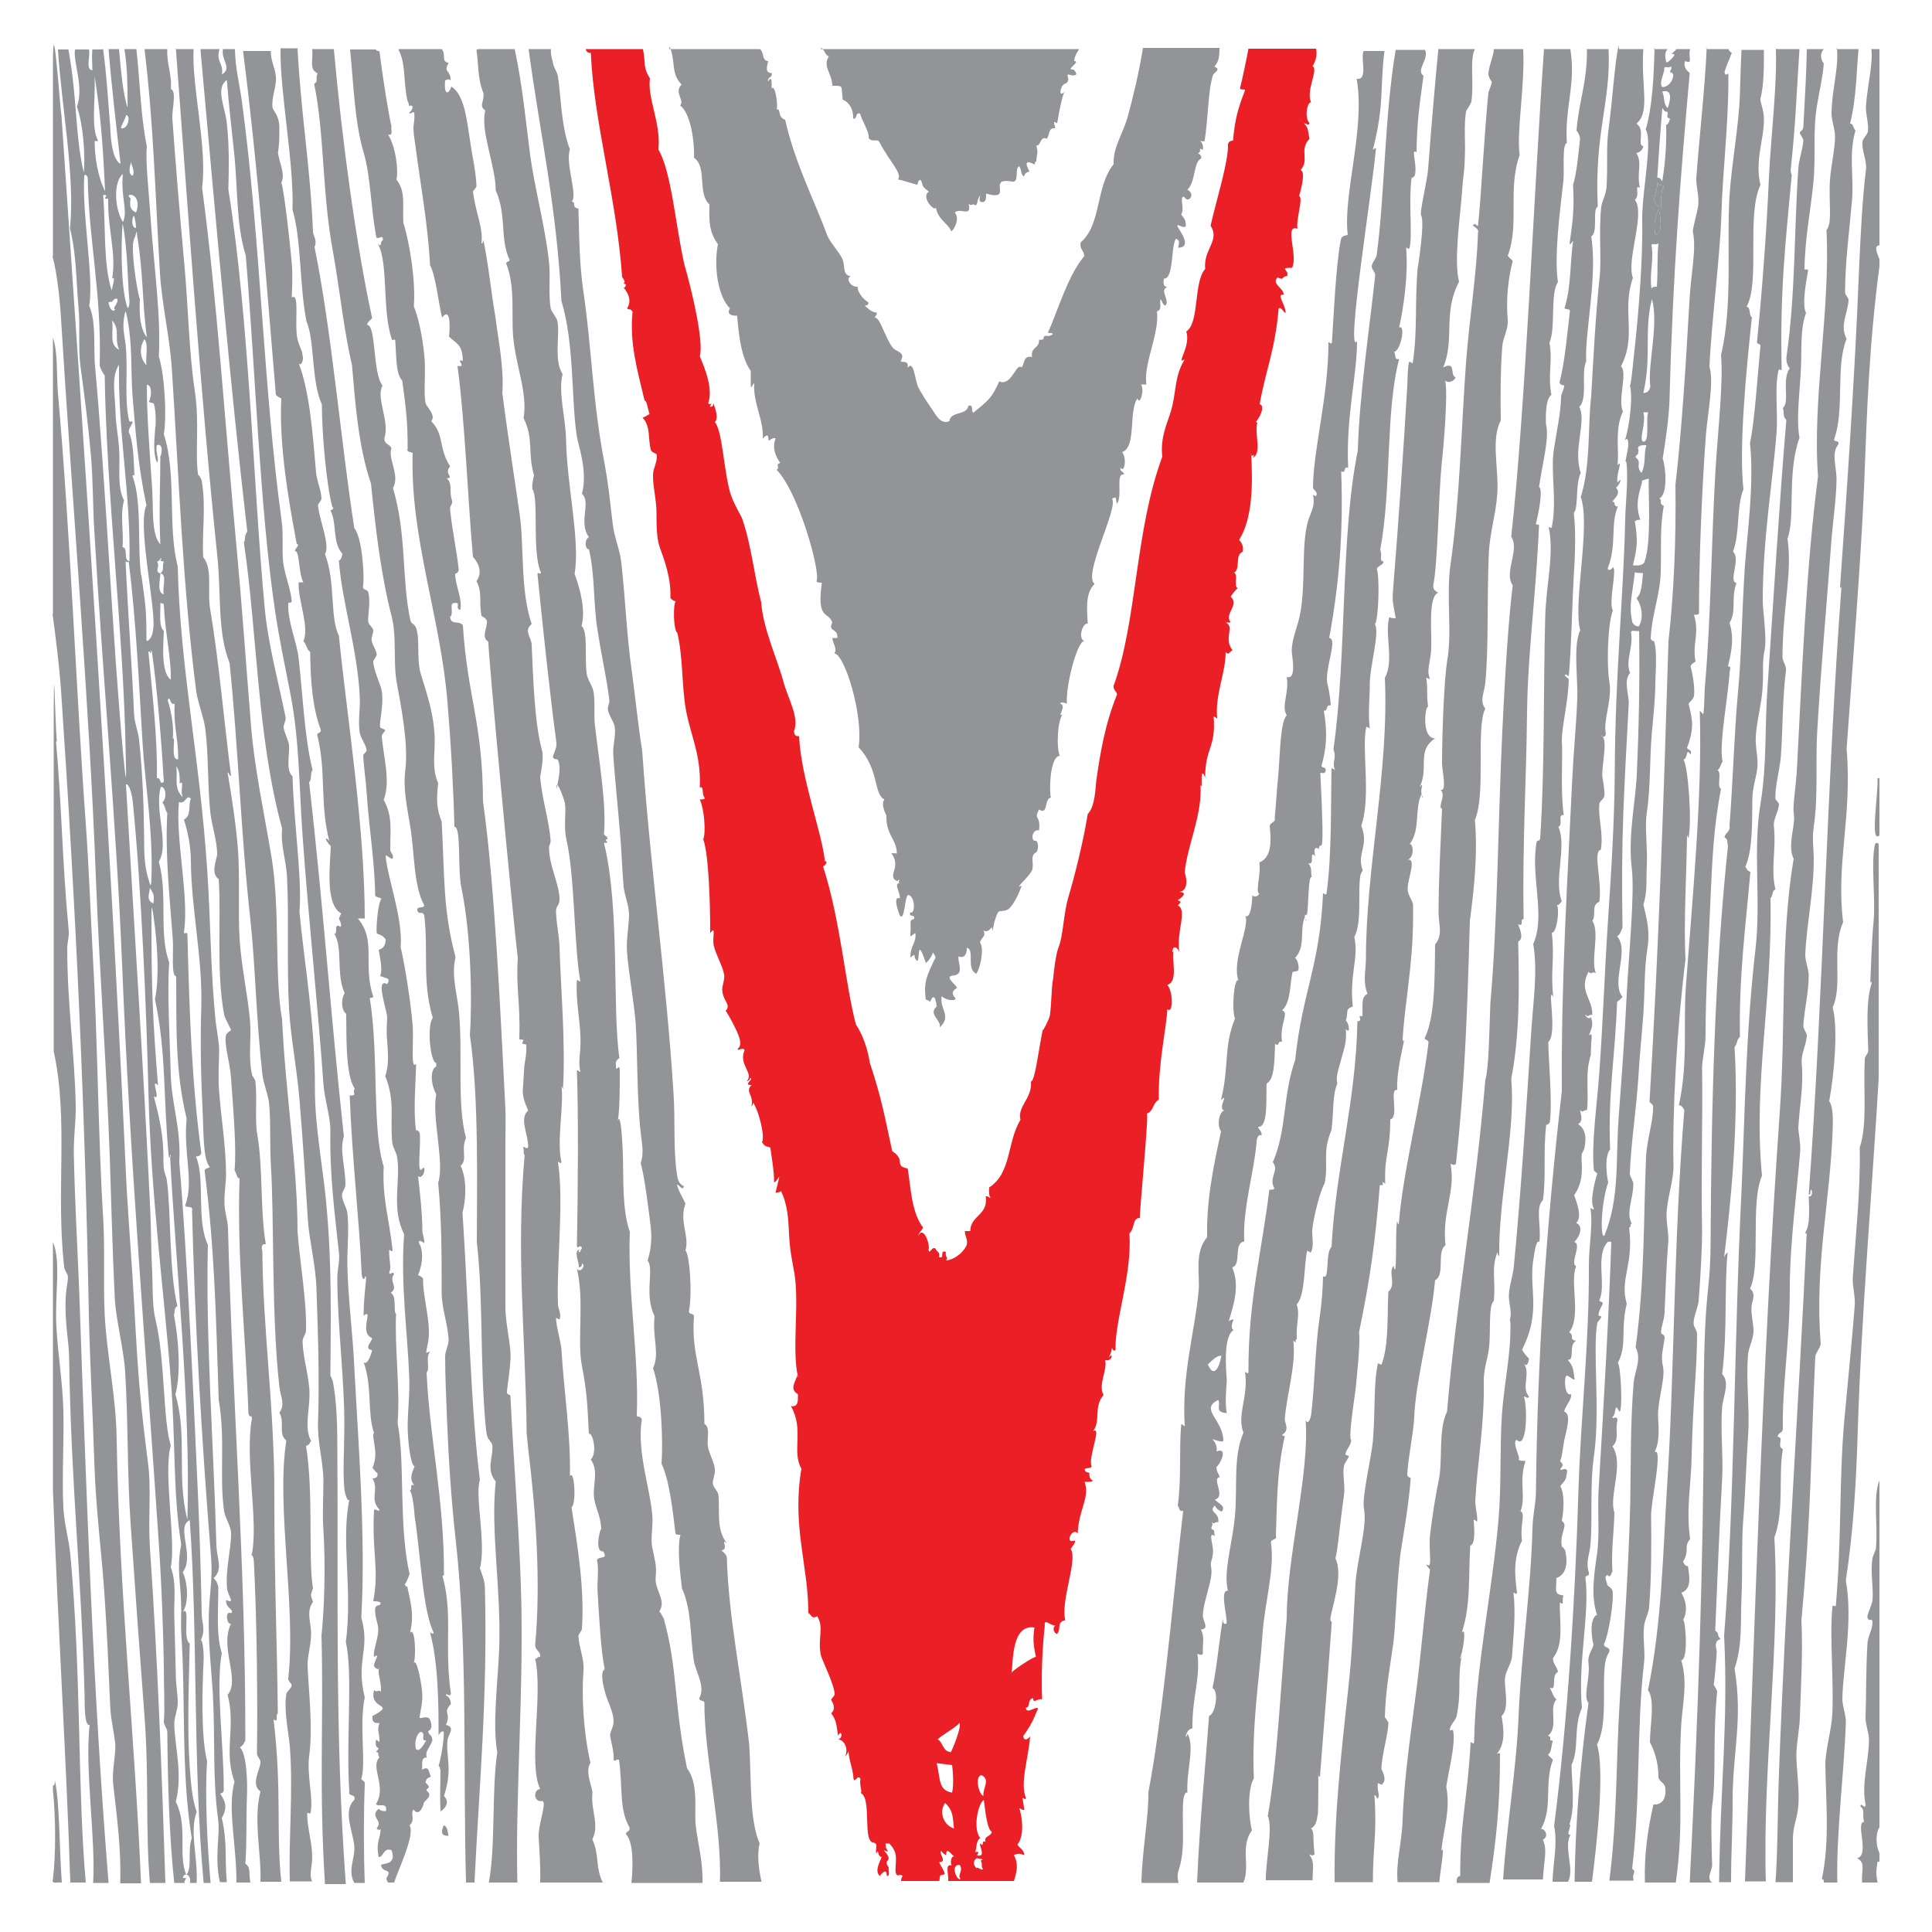
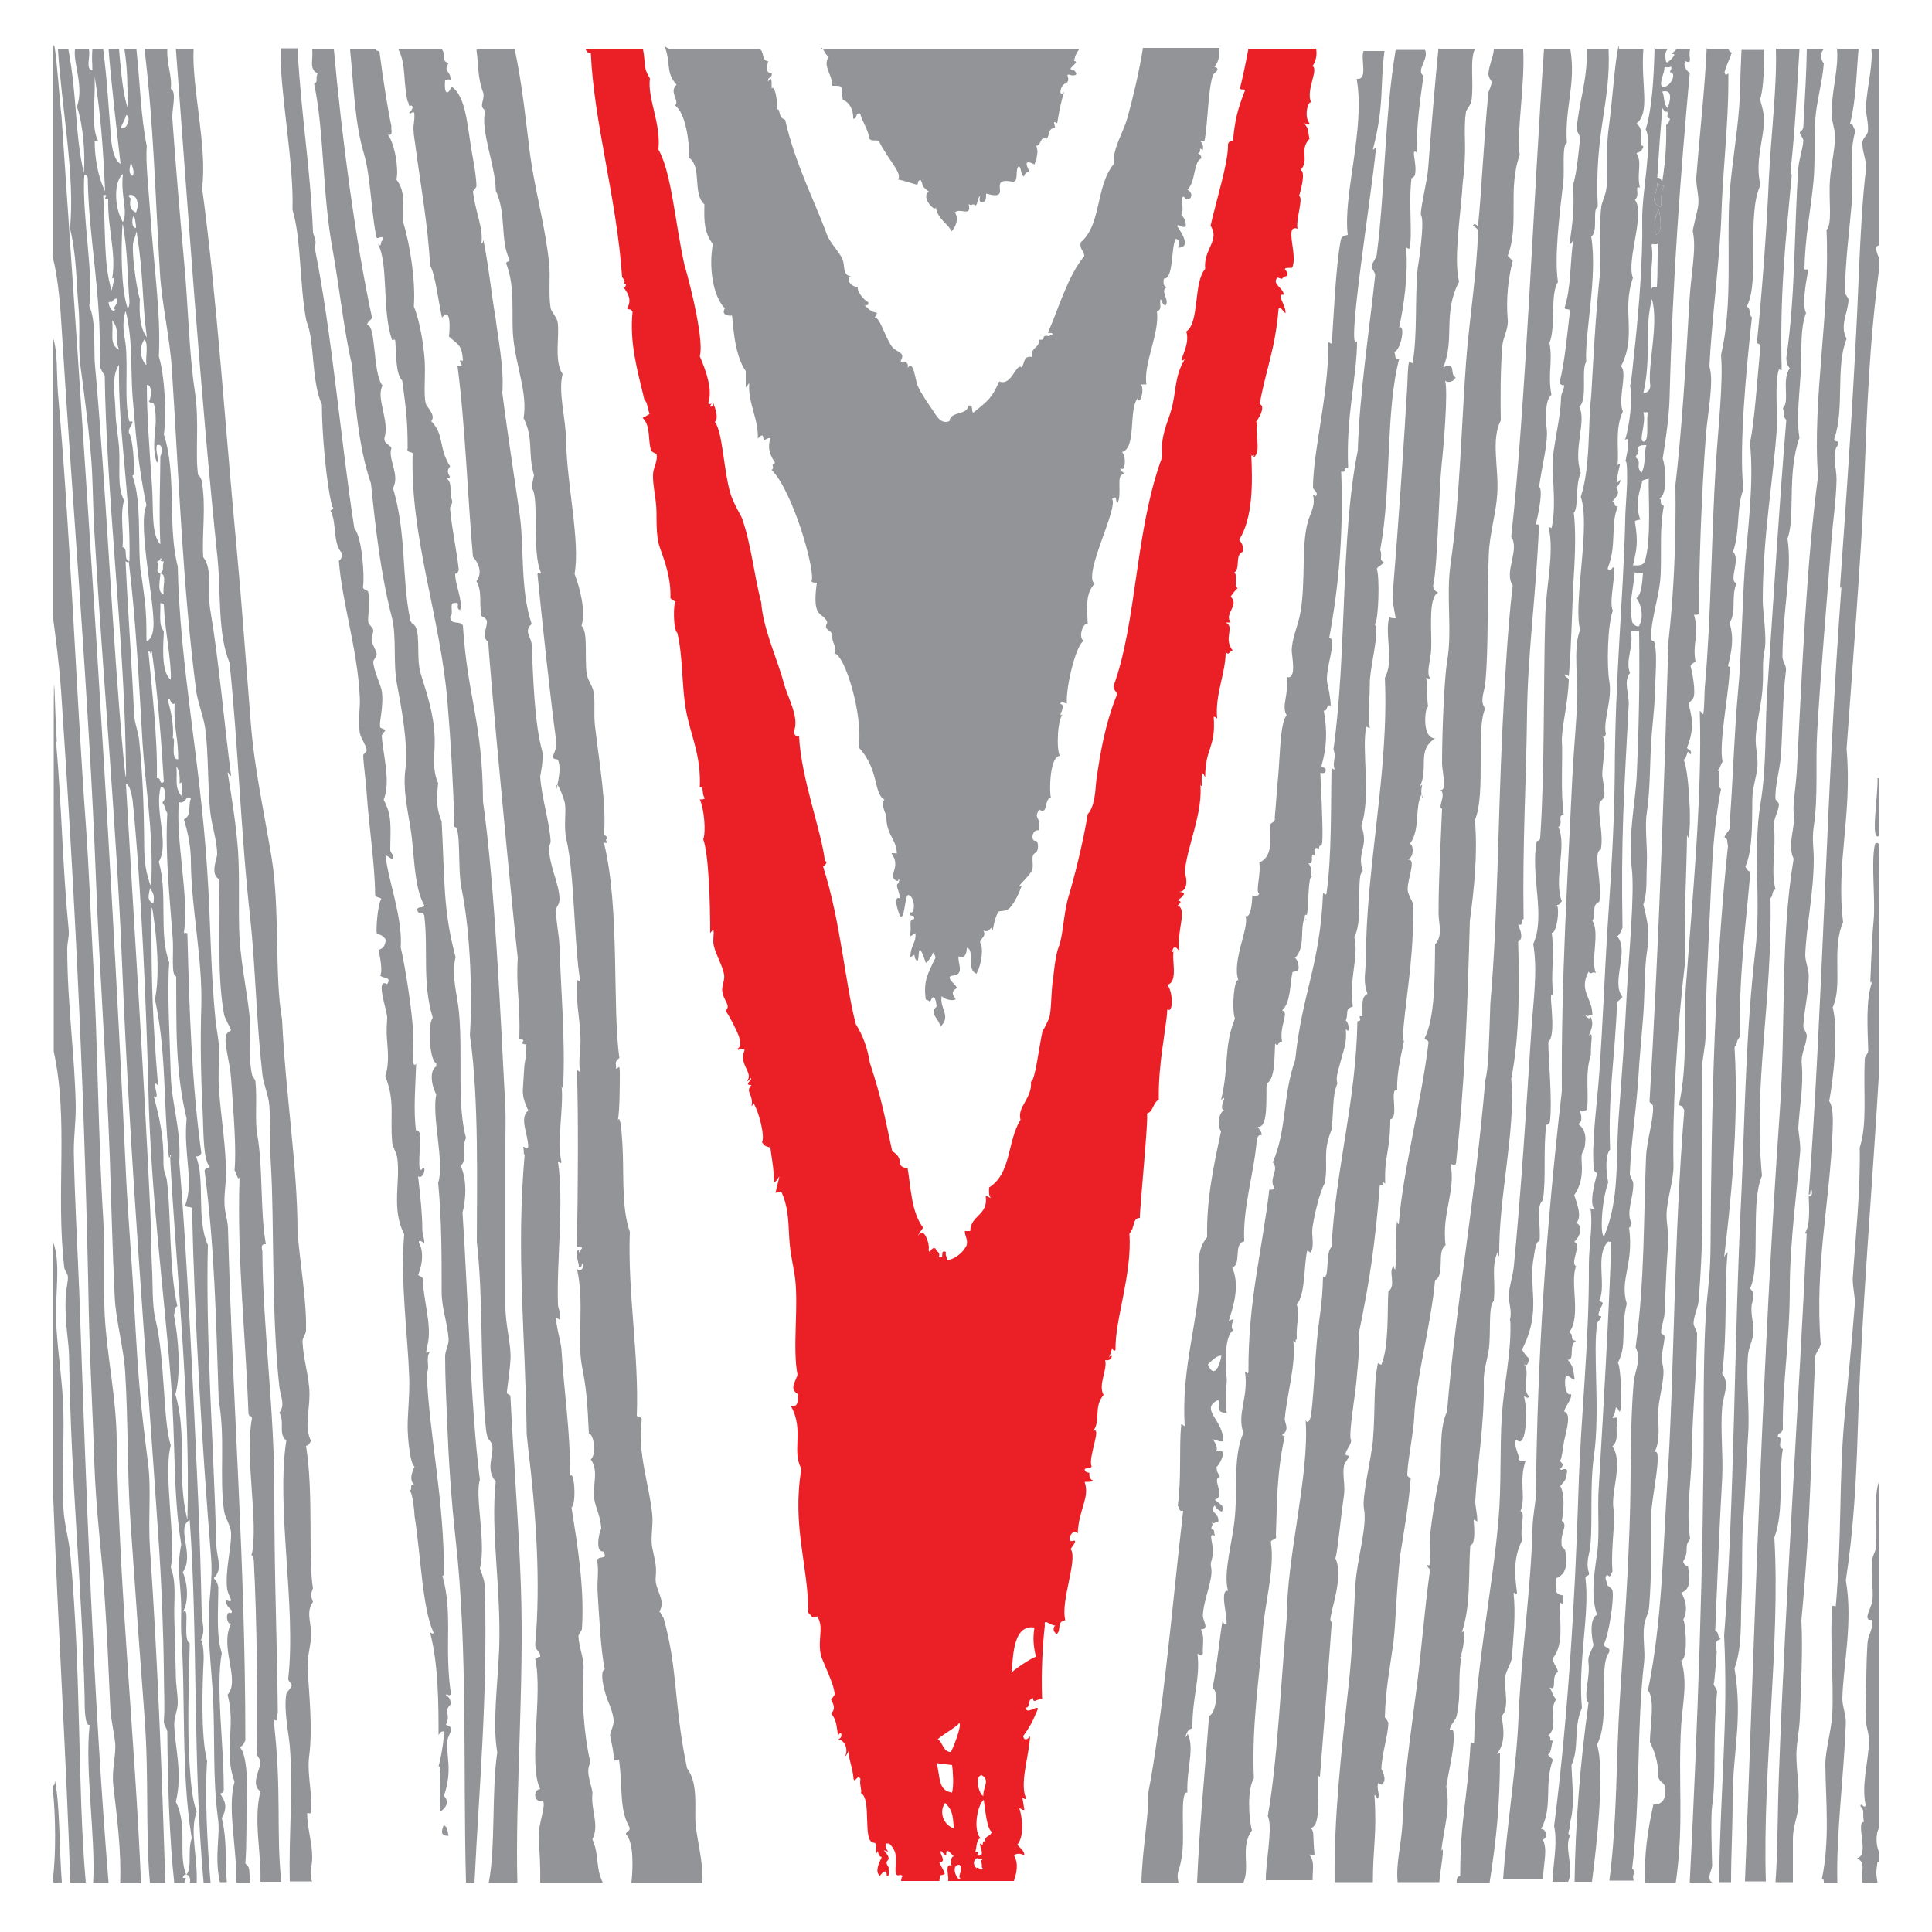
<svg xmlns="http://www.w3.org/2000/svg" id="Layer_1" version="1.1" viewBox="0 0 500 500">
  <defs>
    <style>
      .st0 {
        fill: #929497;
      }

      .st0, .st1 {
        fill-rule: evenodd;
      }

      .st1 {
        fill: #eb2027;
      }
    </style>
  </defs>
  <path class="st0" d="M475.2,12.7h5.8c-.5,4.6-.5,12.6-2.2,19.3.9,0,.6.8,1.4,1.8-1.8,5.9-.4,12-.9,18-.7,8.1-1.8,16.3-1.8,23.8,0,.8,1,1.5.9,2.2-.3,3.6-2.3,6.5-.5,9.9-2.9,7.1-.5,17.8-3.1,25.6-.6,1.5,1.5.3.9,1.8-1.8,2.2-.4,5.8-.4,9-.1,5.4-1,11.2-1.4,16.6-1.2,16.6-2.6,31.5-3.6,48.5-.5,8.1.3,16.7-.9,24.7-.5,3.4,0,5.5,0,8.5,0,8.5-1.9,17.1-2.2,24.7,0,1.8.9,3.7.9,5.4,0,4.3-1.2,9-1.4,13,0,.8,1,1.9.9,2.7-.3,2.8-1.6,4.7-1.3,7.2.5,5.8-.6,10.9-.9,16.6,0,.7.6,3.9.5,5.8-.7,9.1-2.7,23.8-2.7,35.5,0,14.1-2,25.3-1.8,36.4,0,1.3-1.4,1-1.3,2.2,1.7,0-.4,2.5,1.3,3.1-1.2,6.8.4,16.1-2.2,22.9,1.6,27.2-3.1,60.2-2.2,89-1.8,0-3.6,0-5.4,0,2.7-70.7,4.5-134.8,9-199.1,1.6-22.3.1-44.9,3.6-65.6-1-1.8-.7-4.6-.2-7.5.8-5.2-.2-2.5.3-7.8.3-2.8.7-6.2.8-9,1.3-24.6,2.4-51.9,5.4-74.6-1.5-20.2,3.2-42.7,2.2-63.8,1.6-1.6.5-7.6.9-13,.3-3.9,1.3-7.9,1.3-11.2,0-2.1-1-4.2-.9-6.3.2-6.5,1.9-11.4,1.4-16.6Z" />
  <path class="st0" d="M428.9,47.3c.8,1.1.7.3,1.8.9-1.2,1.6-.5,3.9-.9,5.4-3.2-1.3-.8-3.3-.9-6.3Z" />
  <path class="st0" d="M429.3,54.1c.4,2.1,1.2,6.3-.9,6.7-.4-2.5-.3-4.2.9-6.7Z" />
  <path class="st0" d="M486.4,201.4c0,4.9,0,9.9,0,14.8-2.5,2.3-.3-10.4-.5-14.8.2,0,.3,0,.5,0Z" />
  <path class="st0" d="M114.8,472.4c1.1.3,1,1.7,1.3,2.7-2.4.1-1.7-1.5-1.3-2.7Z" />
  <path class="st0" d="M26.7,12.7c1.1,8.6,1.4,15.5,1.8,19.8.1,1,.1,8.6,2.7,9.9-.9-7.9-2.5-21.6-3.1-29.7h2.7c.4,4.4.8,9.5,1.7,13.3.7,2.8.5,1.8.5-.2,0-3.3,0-8.1-.8-13.1h3.1c1,9.3,1.1,17.3,2.7,25.2-.4,3.6.5,11.5.9,17.5.9,13.4,2.8,26.2,2.2,36.8,1.5,4.8,2.1,15.4,1.3,20.2,3.4,10.4.9,23.8,3.6,34.2.6,26.3,5.7,49.4,7.6,78.2,1,14.7.8,25.2,2.2,39.5.3,2.4,1,5.8.9,8.1,0,2.2-.3,6.3,0,9.9.5,6.9,1.8,14.6,1.8,21.6,0,2.3-.5,4.8-.4,7.6,0,2.1.8,4,.9,6.3,1.3,48.4,4.5,85.8,4.5,132.6-.3.5-.3,1.1-1.4,1.8,1.7,1.7,2,8.6,1.8,13-.2,5.5,0,11.6-.4,17.1,1.5,1.1.8,2.2,1.3,4.9-1.2,0-2.4,0-3.6,0,0-9.9-2.4-19.4-.5-26.1-2.9-7.7.4-14.4-1.8-22.5,3.4-3.8-2.2-12.3.9-18.4-1.2.4-1.6-3.6,0-2.7,1-1-1.4-1.1-1.3-3.4,2.5,1,.6-.9.3-2.8-.6-4.7,1.1-10.7,1-14.4,0-2-1.5-3.9-1.8-5.8-1.3-9.1.4-18.5-1.4-28.8-.7-21.8-1.1-39.5-3.6-58.9-.3-1.2.9-.9,1.3-1.4-1.7-1.8-1.6-8.3-1.8-13-.5-9.8-.7-19.1-.4-28.8.3-12.4-2.6-25-2.7-37.3,0-3.6-.7-7.3-1.8-10.8,2.1-1.2,1-3.5,1.8-5.4-1.3-1.3-1.2,1.5-3.1.9-.9,9.9,2.7,24.5,1.3,33.7.2.7.8-.4.9.5.5,19.5,1.1,38.3,3.6,56.6-.2.6-.6.9-1.4.9,2.5,5.7,0,16.2,3.1,22.9-.6,23.9,1.5,52.1,2.2,77.7.1,3.4,1.8,6.2-.7,8.5.4.5.9.9,1.2,2.3,0,6.2-.6,12.5.9,17.1-1.6,8.6.5,23.7.5,34.6,0,1.1.2,1.4-.9,1.8,1.1,1.8,2.1,3.3.4,6.3,1.5,6.6.7,9.8,1.3,16.6-.6,0-1.2,0-1.8,0-1.5-6.9.2-12.1-.5-16.6-1.4-10.6-.7-20-1.3-31.9-.5-8.1-1.5-15.7-.9-23.8.3-4,.8-7.6.4-12.1-2.4-29.7-4.2-60.8-4.9-89.4.4-1.4-1.5-.6-1.8-1.3,2.4-6.1-.5-13.4.4-22.5-3.1-12.7-2.6-25.1-2.7-36.8-1.4-.2-.6-6.3-.9-9.9-.8-10.7-2-21.9-1.4-32.4-.6-.7-.6-2.1-1.3-2.7,1.4-1.2.8-4.4-.4-4-1.7,5.9,2.3,14.8-.5,19.3,2.4,8.6-.1,18.4,2.7,26.1-.6,7.6.2,20.8.4,29.2.2,7.4,2.7,13.8,2.2,22.5,2,22.9,3.8,63,4.9,87.6.4,9.6.7,18.9.9,29.2,0,2.5,1.2,4.3-.4,7.2.5-1.4,1,2.3.9,4.9-.3,5.9-.8,19.5.9,26.1-.6,8.3,0,21.3.9,31.5-.6,0-1.2,0-1.8,0-2.8-30.3-1.5-65.3-3.6-93.9-3.7,1.8,1.4,9.1-1.8,13.5,1.2,2.5,1.7,7.7,0,10.3,2.1-2-.2,7.1,1.8,8.1-.2,10.1-.7,21.9,0,31.9.3,4.1.6,8.4,1.8,11.7-1.9,5.1.3,11.5,0,18.4-.6,0-1.2,0-1.8,0,.6-1.9-1.4-3.1-1.8-1.3,1.7,0,.2.4.5,1.3-.9,0-1.8,0-2.7,0-1.3-11.7-1.7-26.7-1.8-39.1,0-.8-1-1.9-.9-2.7.3-3.5,0-9,0-13.5-.1-9.2-.6-22.6-1.4-34.1-3.2-47.7-7.4-97.9-9.4-148.3-1.5-36.6-4.9-72.9-7.2-112.3-.4-6.5-.3-13.3-.9-19.8-.7-7.9-1.7-15.5-2.7-22.9-.6-4.7,0-10.1-.5-15.3-.6-6.8-.5-13.5-2.2-20.2,1.4-13.2-2.2-31.6-3.1-46.3h2.7c2.3,12.3,1.7,22.4,4,31.9.4-4.9-.2-12.6-1.8-17.1,1.9-5.1-1-11.3-.5-14.8h3.6c.5,1.6-1,5.2.9,5.4,0-2.7-.2-2.8,0-5.4h2.2ZM44.2,299c0,.3,0,.5-.5.5-1.5-15.2-.6-26.9-3.6-40.9,1.1-5.4.7-12.5,0-18.7-.9-6.8-.9-6.5-.9,0,0,15,.3,24.1,1.7,41-2.2-2.3,1,4.4-1.1,2.8,1.5,5.8,2.6,10.4,2.5,17,0,3.1.7,3.2.9,4.9,1.1,8.1.5,23,2.7,32.4-1.1.7-.5,1.9-.9,2.2,1.2,6.3,1.9,14.9.4,20.7,3.2,10.9.2,20.9,3.1,32.4.9-30.4-3.1-66.6-4.5-94.4h0ZM49.6,475.6c-2.8-17.3-1.5-35.6-2.7-53-.1-1.9,0-4.1,0-6.3,0-6.2-1.3-10.1,0-16.6-2.2-13.5-1.4-26.5-2.7-42.7-1.8-23.3-5.2-48.1-5.8-75-.5-20.1-1.8-52.2-4-74.1-.1-1.4-.8-5.2-1.8-4.9,2,34.9,4.6,74.1,6.3,110.5.2,4.6.2,9.4.4,13.9.3,4.5,0,10.2.9,13.9,2.6,10.7,1.9,26,4,32.8-2,7,1.4,24.7,0,31.5,1.5,4,.8,8.4.9,12.6.2,6.1.3,11.6.4,15.3,0,2.4.5,4.9.5,7.2,0,2-1,3.8-.9,5.8.2,5.8,2.2,12.6.4,19.8,3.2,6.4.5,13.6,2.7,18.9,1.6-1.6.3-6.3,1.4-9.4h0ZM24.5,19.9c.2,6.8-1,12.9.9,16.6,0,0-.9,0-.9,0,0,4.2.8,9.2,2.7,13-.6-12.7-1.2-20.1-2.7-29.7h0ZM31.3,33.2c1.9.4,2.6-3.4,1.3-3.4,0,.8-1.3,2.7-1.3,3.4h0ZM34.3,45.5c.8-1.1-.5-3.2-.4-3.6-.2,1.1-.9,3,.4,3.6h0ZM23.1,79.2c1.6,3.5,1.2,8.8,1.4,14.4,3,33,4.6,72,7.4,101.8,1,10.5.7,4.3.6-1.7-.5-29-5-66.9-5.4-96.5-.5-.8-1.1-1.6-1.3-2.7.5-19-2.8-31.8-3.1-48.5-.1-.5-.7-1.1-.9-.5-.6,10.3,2.5,25.9,1.3,33.7h0ZM33,79.7c.4,0,.5-1,.5-1.7-.5-5.3-.4-12.8-1.7-19.9,0,0,0,0-.1,0-.4,6.3-.4,16.6,1.3,21.6h0ZM31.7,45.1c-2.3,2.1-2.1,8.6,0,12.2,0,.1,0,.2.2,0,1.2-2.9-.7-6.5-.1-12.2h0ZM33.8,51.5c-.3,1.5-.2,2.8,1.4,3.5,1.2-3-.4-5-1.8-4.5-.3.5.4.6.4,1h0ZM29,72.2c1.2-6.6-1.2-12.9-1-20.8-2,.3.7-1.2-1.3-.9.7,8.8,0,17.7,2.2,24.7,0-.5,1.3-4.3,0-3h0ZM35.2,59c0-.5-.1-1.9-.5-3.1-.5-.1-.9,3.1.5,3.1h0ZM34.8,61.5c-.2.7-.4,1.4-.4,2-.2,3.9,1.3,12.9,1.8,13.9-.2,3.8,0,7.6,1.8,9.9-1.2-9-.9-16.3-2.4-25.6-.3-1.6,0-2.8-.7-.2h0ZM29.9,80.1c-1.2-.1,1-1.7.4-2.8-.9-.1-1,.6-1.5.9,0-.3-.3,0-.7,0,0,1,1,3.1,1.8,1.8h0ZM36.6,148.9c1,7.4,1.3,8.6,1.3,16.2,0,.8,0,1.2.8.3.7-.7.9-1.9,1-3.1.5-5.6-4.2-26.7-1.8-31.5-2.3-10.9-2.8-19.2-3.6-28.3-.5-6.3.1-13.8-1.6-21.3-.3-1.2-.3-.3-.5.5-.6,2.9,0,5.1.3,7.3.7,6.5-.4,14.4.9,19.8.2.8.8-.2.9.5,0,.4-1.3,1.9-.9,2.7,1.2,2.5,1.2,7.7,1.4,11.2,0-.2-.4-.5-.5,0,2.5,6.7,1.2,18,2.2,25.6h0ZM30.8,90.5c-1.3-3.3.4-5.1-1.8-7.6.5,3.2-.9,6.2,1.8,7.6h0ZM37.9,94.5c-.3-2.1.6-5.4-.5-6.7-1.5,2.1-1.1,5.2.5,6.7h0ZM29.9,106.6c0,2.6.7,6.5.9,9,.4,5.7-.6,10.2,1.3,13.9-1.1,4,0,8.2-.4,12.1,1.6.2.1,3.5,1.8,3.6.4-16.8-3-33.1-2.7-50.8-2,3-1.1,7.3-.9,12.1h0ZM32.5,145.3c.7,14.9,1.6,26.2,2.2,39.5.1,2.3,1.1,4.6,1.3,6.7,1,9.5,1.2,17.6,1.3,25.2,0,3.4,0,7,1,10.4.7,2.5.8,2.7.9,0,.4-12.4-1.7-24.7-2.3-34.7-.9-14.9-1.7-32-3.6-47.2,0,.5-.5.3-.9,0h0ZM41.5,117.9c0,.9,1.2-3.4-.9-2.7-.5,1.7.8,3.9,0,4.5-1.2-3-.5-6.8-.4-9.4,0,1.3.4-3.5-.4-5.8-.1-.4-1.2,0-1.4-.9.2,1.6,1.6-4-.4-4,0,8,.7,16.9,1.3,25.6.5,6.3-.3,12.9,2.2,15.7-.4-8.1,0-17.2,0-22.9h0ZM40.6,145.3c1,1.3-.8,2.6.9,3.1,1.2-1.1.3-1.5.9-3.1-.3,0-.9,0-.9-.4.3,0,.5-.4,0-.4,0,.5-.5.7-.9.9h0ZM42.4,153.8c-.5-1.6,1-5.2-.9-5.4,0,1.5-1,5,.9,5.4h0ZM42.4,163.3c0,2.1-1,10.6,1.8,12.6.2-5-1.5-12.4-1.8-19.3,0-.4-.4-.5-.9-.5.1,2.6-.5,5.9.9,7.2h0ZM40.6,201.4c1.2-.3.6,2,1.8.9-.6-10.1-1.7-24-3.1-33.7-.4-.9,0,.5-.4.5,0-.3,0-.5-.5-.5.9,10,2.4,22,2.2,32.8h0ZM44.7,191.1c1-.7-.8,5.7,1.4,5.4.1-5.6-1.2-7.8-.9-14.4-1.3.6-1.1-2.4-1.8-.9,1.2,3.8,1.6,7.7,1.3,9.9h0ZM47.4,206.4c-1-1.3.5-4.9-.9-3.6,0-1.4.1-3.3-.9-4.5.5,2.8-.8,5.8,1.8,8.1h0ZM39.7,233.8c.3-2.3,0-2.5-.9-4-.1,1.4-1.1,3.2.9,4Z" />
  <path class="st0" d="M37.5,12.7h5.8c-.2,3.9,1.3,6.9.9,10.3,1.6.7.3,5.1.4,7.6.8,11.2,1.9,24.6,3.1,37.7,1,10.8,1.2,22.8,2.7,32.8,1.3,8.3,0,16.3.9,22,0-.6.8.8.9,1.3,1.2,7,0,13.4.4,19.8,2.5,3,1,8.9,1.8,13.5,2.2,12.9,3.6,29.2,5.4,43.1-.6,0-.4-.8-.9-.9,1,5.9,2.2,13.5,2.7,20.2.5,7.6,0,15.7.4,22.9.5,7.3,2.1,14.4,2.7,21.1.4,4.8-.5,9.2.5,13.9,0,.4.8,1.3.9,1.8.5,4.7-.2,10.4.5,13.9,1.5,8.7.7,19.8,2.2,28.3-1.6-.2-.9,1.7-.9,1.8.1,19.9,3.2,41.3,3.1,63.4,0,21.9.7,36.8.9,56.2-.8.8.4,2.5-1.1,1.6,2.2,18.6.6,28.9,2,42-1.8,0-3.6,0-5.4,0,.3-7.2-1.9-15.8,0-23.4-2.7-1.8.1-5.9,0-7.6,0-.8-.9-1.4-.9-2.2.2-12.2,0-34.4-.8-49.7-.1-2.1-1-1.4-.5-2,1.7-8.5-1.9-24.9,0-35-.2-1.3-.5.2-.9-1.3-.8-21.7-3-40.1-2.3-61.1-.4,1.1-.9-1.4-1.3-1.8.5-5.5-.2-14.1-.9-23.8-.3-4.5-1.9-8.9-1.3-11.2.1-.6,1.4-1.3,1.3-1.3,0-.2-1.7-3.3-1.8-4-2.1-11.4-.7-25-1.4-35.1-2.2-1.4-.5-5.2-.4-6.3,0-3.7-1.4-7.4-1.8-11.2-.7-6.8-.4-14.8-1.3-21.6-.5-3.2-1.8-6.2-2.3-9.4-3.5-27-4.5-55.3-6.3-83.1-.5-8.5-2.6-16.9-3.1-25.2-1.3-21.5-1.6-37.9-4-58Z" />
-   <path class="st0" d="M51.9,12.7h4.9c-1,3.4,1.2,3.7.6,6.6,2.8-1.8-.2-3.5.3-6.6h3.1c.1,5.1,1.2,9.1,1.8,13.5,4.9,36.4,5.5,73.8,10.3,108.7.5,3.5,0,7.3.4,10.8.5,3.4,1.9,6.6,2.2,9.9,0,.5-.9.3-.9.5-.2,4.9,2.2,9.8,2.7,14.4,1.2,10.7,1.5,20.4,3.6,28.8-.7.6-.1,2.5-.9,3.1,3.8,33.4,5.6,60.7,9,91.7-1.2,3.7.4,7.7.4,12.6,0,.8-1,1.9-.9,2.7.1,1.5,1.2,3.1,1.4,4.5.5,4.6-.1,9.1,0,13.9.2,8.5,1.4,17.3,1.8,26.1,1,19.2,3,44.1,1.8,64.7,2.4,8.5-1.5,10.9.9,20.7-1.5,7.1.4,17.2-.9,21.1.3.5,1,.5.9,1.3-.3,8-.3,17.3,0,25.6-.9,0-1.8,0-2.7,0-1.8-3.1.2-6.4,0-9.4-.3-4-3.1-9.1,0-12.1.5-1.7-1.7-.7-1.3-2.2-.9-12.8,1-30.5-.9-38.6,1.8-13.9-1.3-26.1.9-36.8-.6.5-1.3-2.3-1.3-3.1-.4-4.1,0-10.9,0-14.8.2-12.5-1.8-27-1.8-39.5,0-2.4.7-4.6.4-6.7-1-9.6-2.4-19.5-2.2-31.5,0-3.7-1.5-8-1.8-12.1-1.3-18.7-3.9-43.1-5.4-64.3-.9-12.5-.8-24.5-3.1-36.4-1.4-7.3-2.9-14.2-4-21.6-4-27.1-5-60.9-7.6-92.1-2.6-8.2-2-17.9-3.1-27.4-.4-3.8-1.3-11.7-1.8-18-3,2.2-.5,6.7,0,11.2.7,6.1.5,12.4.4,17.1,5.5,34.7,6.4,76.4,9.4,108.3.9,9.6,3.6,19.3,5.4,28.3.2.8-.6,2-.5,2.7.2,1.4,1.2,3.1,1.4,4.5.2,2.6-.9,6.5.9,8.1.4,12.8,2.5,26.2,1.8,35.1,1.2,13,4.1,28.9,4,45.8,0,10.6,2.3,21.2,3.1,31.5,1.3,14.7,1,28.8.9,43.1,0-1.1.7,1.7.5.5,1.2,5.3,1.3,12.9,1.3,17.5.3,38.4-.7,74,2.2,113.2-1.8,0-3.6,0-5.4,0-1.6-25.5-.3-40.8-.9-64.3.7-6.6,1.1-17.5.5-27.4-.3-4.3,0-8.7,0-13-.1-4.7-1.5-9.5-1.4-14.4.4-11.6,0-23.4-.4-35-.2-6.1-1.9-12.8-2.2-17.5-.6-9.1-1.3-21-2.2-31.5-.8-9-2.2-15.5-2.7-23.4-.6-11,0-23.7-.5-33.7-.2-5-1.7-8.1-1.3-13-6.5-23.8-6.4-50.6-9.9-74.1.5-.2,0-1.7.9-2.7-4.4-37.7-8.1-80.2-12.1-124.5Z" />
-   <path class="st0" d="M100.4,487.2c-.9-1.6,0-1,.2-2.6-.7-.9-1.6-.2-2-1.9.1-.6,4.3.2,2.7-3.9-2.2-.7-1.9,1.8-3.3,1.8-.8-4.2.5-4.6.5-7.3,0,.4-1,.3-1-.2,1.8-1.9-1.9-2.9.4-4.9.5-.1.3.6,2,.5.4-2.5-2-.9-2.6-1.8,2.9-4.6-1.6-9.5.9-12.1-.8-1.1.3-1.1-.9-1.4,1.7-1.9-.5,0,0-3.1.5,0,.5.4.9.5,0-2.9-.7-2.7,0-4.9-1.4.2-2-.4-1.8-1.8,6.4-3.4-1-1.4.4-6.7.9.8.9-.3,1.8.4.1-3.2-1.1-4.9-.4-6.3,0,1.1-1.5,0-1.4-.5,0-1.1,1.8-3.4,0-2.2-.4-1.9,1.7-5.7.9-8.5-.3-1.1-.5-1.9-.6-2.9,0-.8-.3-1.9,1.1-2,1.1-1-1.1-1-1.6-1,1.6-8.5-.4-12.4.2-23.7.8-.2,1.2.7,1.4,0-2.7-2.9,0-5-1.8-8.1,1,0,1.4-.4,1.3-1.3-.5-.4-.9-.9-1.3-1.4,1.4-3.4.4-5.7.2-8.2,0,.4-.1-.8.2-.8-1.8-5.3-.4-12-2.7-18.4,1,1.1,2.1-2.4,2.2-3.1-2.3-.3,0-2.2,0-3.1-3.6-1.4.6-8-2.2-5.8,0-6,1.1-10.8.4-10.1-.3,1.2-.8.5-.9-.7-.6-13.8-2.5-30-3.1-46.2,2.1.1.6-.5,1.3-1.8-2.5-3.4-2.1-14.9-2.2-19.3-1.5-1.2-1.2-4.2-.4-5.4-2.3-4.8-.4-12-2.7-15.3.7,0,.4-1.1.5-1.8.7-1,1.1.6,1.3-.4-.3-2.2-1.1-.9,0-3.1-4.3-2.4-2.8-12.9-2.7-17.5-.9-.5-2.1-3.1-.4-1.3-2.5-9.9-.7-17.8-3.1-27.4,0-.7,1.1-.4.9-1.4-2.1-5.5-2.6-12.6-2.7-18.5,0-2.9,0-.7-.9-2.8-.3-.7-.6-1.4-.9-1.5,1.7-3.7-1.5-10.9-1.2-15.3.5,0,.9,0,1.2,0-1.3-2.4-.9-8.3-2.2-8.1,0-.6,1.5-1.7.5-1.8-2.2-11.7-4.6-25.7-4-37.7-.5-.2-1-.5-1.4-.9-2.6-30.5-4.5-57.5-8.5-89h7.2c-.1,2.5,1.1,4.2,1.3,6.7.2,2.4-1.1,5.2-.9,7.6,0,1.3,1.7,1.9,1.8,5.4,0,1.6,0,4-.2,5.4-.1,1.3-.3.7,0,2.1.5,2.4,1.7,4.9.7,6.9.6,1.1,2.2,14.9,2.7,20.7.3,3.4.1,6.4,0,9,2.1-1.4.7,6.4,1.4,10.3.3,2,1.7,4.2,1.3,4.5.6.8-.2,3.3-.9,2.2,2.8,7.2,3.6,17.9,4.5,28.3.2,2.1,1.3,4.5,1.4,6.7,0,.6-.9,1.3-.9,1.8.4,4.1,3.2,10.2,1.8,12.6,2.8,7.2,1.2,16.3,3.6,21.1,2.1,21,6.7,49.4,6.7,73.2h-1.8c4.9,5.7,1.2,12,4,20.2,0,.4-.6.3-.9.4,2.4,14.9.5,33.8,3.6,43.6-.4,8.4,1.4,13.3,2.3,21.6-.2.7-.4,0-.9,0,0,3.2.7,4.7,0,5.8.3,1,.7-.5,1.3.4-1.5,2.1,1.3,3.3-.9,4.9,1.7.7.6,5.1,1.4,5.4-.4,8.7,1.1,19.6.4,28.3,2,10.3.2,26.2,3.1,39.1-.4.9-.7,2-1.3,2.7.4,0,0,.5.7.5,1,4.5,1.8,7.6.7,12,1.3-2,1.7,6.2.9,8.1.7-2.4,2,4.6,2.2,6.7.4,3.1-.5,5.4-.6,7.2,1.2.1.9-.4,2.4,0,.6.8,1.2,2.9-.2,3.4.2,1.3,1,.7,1.1,2.4-.5,1.7-2.1,2.9-1.4,4.5-1.7-.3-1.1,2-1.3,3.1,1.9-1.1,1.7.5,2.3,1.8-1.1.5-1.1.5-1.4,1.5,2.3,2.1-.9,1.2.8,2.6.9,1.4-1.5,2.2-1.3,3.1,0,0-1,3.4-2.6,1.3-.9,1.3.6,2.6-1,4.1,1.5,2.5-3.1,11.8-4,14.8-.4,0-.9,0-1.3,0h0ZM107.7,452.7c.9.9,2.2-1.6,2.6-2.3-1.7.2.1-1.6-1.3-2.2-.8,0-2,2.3-1.3,4.6Z" />
  <path class="st0" d="M77,12.7c1.1,18.9,3.2,29.3,4,47.2,0,1.1,1.2,2.3.4,4,4.5,22.1,6.9,51.2,10.3,72.8,2.1,2.5,2.6,12.5,2.3,14.8-.4,1.4,1.2.9,1.3,1.8.7,2.4-.2,6.2,0,7.6,0,.7,1.2,1.4,1.3,2.2.1.7-.6,1.8-.4,2.7.2,1.3,1.2,2.4,1.3,3.6,0,.4-.9,1.5-.9,1.8,0,2.1,2,6.2,2.2,7.6.6,4-.8,8.3-.4,9.4.1.4,1.3.4,1.3.9,0,0-.9,1-.9,1.3.3,4.9,2.4,11.8.5,16.6,2.3,4.2,1.7,7.4,1.7,12.9,0,.8.7,1,.7,1.8,0,1.4-1.2-.3-1.9-.3.4,5.6,4.5,16.1,3.9,23.8.9,3.6,2.6,13.9,3.1,20.2.3,3.9-.6,11.8.9,9.9-.1,4.5-.8,12.4,0,17.5-.1-.7.8,0,.9.4.5,2.5-1,12,.9,9,.9,0-.1,3.2-1.3,2.2.6,5.3,1.1,10,1.1,13.8,0,1.4.6,2.4.5,3.5-.2,0-1.4-1.2-1.4-.1,1.1,1.8,1.2,5-.2,8.4.5.2,1,.5,1.3.9-.2,4.4,2.2,11.6,1.3,16.4-.8,4-.6,2.6.5,2.5-1.3,1.6.1,4.4-.9,5.4.8,17.3,4.6,32.8,4.5,52.6,0-.4,0,0-.4,0,2.8,9.9.4,18.3,2.2,30.6-.6,1-1.1-.6-1.3.4.9.3,1.2,1.2,1.3,2.2-2.3,2.4.2,2.2-1.3,5.4,2.6.6.6,2.4.4,4-.4,4.4,1.4,7.4-.9,14.4,1.5,1.5.5,3.1-.9,4-.2-4.3,0-8.1,0-10.9-.3.1,0-.8-.5-.8.5-1.6,1.6-7.4,1.3-9-.9-.1-.9.6-1.3.9,0-7.2,0-18.4-2.2-26.5.5,0,.7.7.9,0-2.9-6.2-3.3-20.1-4.9-30.1,0-.6-.5-6.6-1.4-6.7,1.1.2-.2-2,1.4-1.3-1.5-1.4-.7-3.3,0-4.9-1.1-.3-1.8-7.1-1.8-10.3,0-3.8.6-8.7.4-13-.4-11-2.3-24.2-1.3-36.8-3.4-6.6-.9-13.6-1.8-19.8-.2-1.4-1.2-2.7-1.3-4-.6-6.8.8-10.6-1.8-17.1.9-2.6.8-5.5.5-9-.3-2.9,0-5,0-6.3-.2-2.2-3.1-10.3,0-8.5,1.2-1.9-.8-1.4-1.8-2.2.7-1.5-.1-4.8-.4-6.7,1.2-.3,1.8-1.2,1.8-2.7-1-1.4-1.8-1.1-2.3-1.6-.2-.8.2-7.5,1.2-8.9-.5-.4-1.2-.3-1.6-.8-.1-8.5-1.6-17.6-2.2-26.5-.2-3.3-.8-7-.9-9.9,0-.1,1-1,.9-1.3-.3-1.6-1.5-2.9-1.8-4.5-.5-3.2.2-6.3,0-9.4-.6-12.3-4.6-24.3-5.4-35.1.6-.3.8-1,.9-1.8-2.7-3-1.3-7.9-3.1-11.2.5-.1,1.1-.7.5-.9-1.5-5.6-2.7-18.9-2.7-26.5-2.8-6.2-1.8-16.5-4-21.6-1.8-9.1-1.3-21.3-3.6-28.8.4-12.4-3.3-30.4-3.1-41.8h4.5Z" />
  <path class="st0" d="M80.6,12.7h5.8c2.1,23.4,5.7,50.2,9.9,69.6-.4.6-1.2.9-1.3,1.8,2.4-.1,1.4,12.5,4,15.7-1.8,3.2,1.9,9.1.5,13.5-.2,1.7,1.4,1.6,1.8,2.7-1,2.7,2.3,7,.4,10.3,3.6,12.1,2.2,23.6,4.5,34.2.2,1,.9.8,1.4,1.8,1.2,2.8.1,8.1,1.3,12.1,1.7,5.5,3.4,10.5,3.6,16.6.1,4.2-.8,7.9.9,11.7-.5,4.3-.4,6.7.9,9.9.8,14.5.3,22.9,3.6,35.1-1.2,4.9.5,9.7.9,14.4,1,11.3-.6,23.5,1.8,32.4-1.4,3.1.5,5.6-1.4,7.2,1.8,3.7,1.3,9.3.5,12.1,1.6,24.3,2.1,50.6,4.5,69.2-1.4,4,1.7,16.4,0,22.9.8,2.2,1.3,3.4,1.3,5.4.7,28.6-1.5,50.9-2.7,75.9-.7,0-1.5,0-2.2,0-.8-29.8.5-60.4-2.7-89-1.1-9.9-1.8-20.4-2.2-30.6-.2-5.4-.5-11.2-.5-16.6,0-1.4,1-3,.9-4.5-.3-4.2-1.8-7.9-1.8-12.1,0-9.8,0-18.7-.9-28.3,1.7-5.2-1.7-17-.5-22.9-1.5-2.8-1.6-6.4,0-7.2,0-.3,0-.6,0-.9-1.5-.1-2.5-9.5-.9-11.7-2.8-9.3-1.1-17.3-2.2-26.5-.6-1.4-1.3.1-1.8-1.3-.2-1.2,1.7-.4,1.8-1.3-2.8-5-2.5-13.6-3.6-20.2-.9-5.5-1.9-10.1-1.3-14.8.8-6.9-1-15.9-2.2-22.5-1-5.4,0-12-1.3-17.1-2.9-11.2-4.2-23.1-5.4-34.6-3.4-9.7-4.2-22.7-4.9-30.6-2.1-8.9-3.2-19.7-4.9-29.2-2.9-15.5-2.2-30.7-4.9-43.6,1.2-.7.2-1.2.9-2.7-2.3-1.1-1.1-3.5-1.4-6.3Z" />
  <path class="st0" d="M126.5,487.2c1.8-9.4.7-23.9,2.2-33.7-1.3-7.3.1-17.4.5-27,.5-15.8-2.3-30.2-.9-43.1-2.7-3.1-.5-6.6-.9-9.4-.1-.8-1.1-1.4-1.3-2.3-.3-1-.4-2.7-.5-3.6-1.4-16.3-.5-31.8-2.2-46.7,0-13.9.6-37.3-1.8-53.5.6-8.3.4-25.7-2.2-38.2-1-4.8,0-15.9-1.8-15.7-.3-11.2-.9-21.7-1.8-32.4-1.8-21.9-9.7-42.5-9-64.3-.4-.5-1.7-.1-1.3-1.3,0-7-.4-10.1-1.4-17.5-1.7-1.7-1.5-6.3-1.8-10.3-.2-.8-.7.2-.9-.4-2.6-7.8-.8-19.5-3.6-24.7,1.2,1.2.4-.7,1.3-.9.1-2.1-1.7.6-1.8-1.3-1.3-7-1.4-15.2-3.1-21.1-2.4-8-2.6-16.9-3.6-27h6.7c0,.4.5.3.9.5.9,7.2,2.5,17,3.1,19.3-.2.9.6,2.7-.9,2.2,1.9,2.8,2.8,9.1,2.2,11.7,2.5,3.1,1.5,6.7,1.8,11.2,1.7,5.5,3.2,15.1,2.7,21.6,1.1,2.6,2.2,7.5,2.7,12.6.5,4.4-.3,10,.4,12.6.3.9,2.7,3,1.4,4.5,3.5,3.6,1.8,6.9,4.9,11.7-1.8,2,1.3,2.9-.9,3.1,1.6,1.3.6,3.3,1.3,5.4.5,1.3-.6,1.6-.4,2.7.5,5.3,1.7,10.6,2.2,15.3.1,1.1-.9,1.3-.9,1.3,0,3,2,6.7,1.3,9.4-1.6-.6.6-2.2-1.8-1.8-1,.3.2,2.8-.8,3.5.1,2.4,2.5.8,3.3,2.3,1.2,18.7,5.1,24.8,5.2,45.5,3.1,22.1,4.5,54.8,5.8,79.5.1,2.8,0,6.1,0,8.5,0,12.3,0,27.3,0,42.7,0,5,1.6,10.2,1.3,13.9-.2,3.1-.6,5.3-.9,8.1-.2,1,.9.6.9,1.3.8,16.4,2.2,33.8,2.7,49,.9,25.6-1.5,54.9-.9,76.8-2.5,0-5.1,0-7.6,0Z" />
  <path class="st0" d="M103.1,12.7h11.2c1.3,1.5-.3,3.1,1.8,3.6-1.5,2.6.6,1.7.5,4.5-.6-.5-.7-.2-1.4,0-.4,4.3,1.1,3.4,1.6,1.6,4,2.5,4.1,10.7,5.6,18.6.4,2,.9,5.4.9,7.2,0,.3-.9,1.3-.9,1.3.7,5.8,2.7,9.3,2.2,13.5.4,0,.4-.6.5-.9,1.4,6.8,2.1,14.3,3.1,19.8.6,5.2,2.3,13.2,1.8,19.8,1.5,11.7,3.6,25,4.5,31.5,1.2,8.5.1,19.5,3.1,28.3-2.2,1.8,0,3.5,0,5.4.4,8.7.7,20.1,2.7,27.4.5,2-.5,6.6-.5,6.7.4,5.6,2.3,11.2,2.7,16.6,0,1-.5,1.2-.4,1.8,0,4.6,2.5,9,2.7,13,.1,2.1-1,1.9-.9,3.6.1,3.2.8,6,.9,9,.3,10.4,1.6,24.7.9,36.8,0,.1-.4-.7-.4-.9.7,5.2-1.3,14.5,0,19.8-.2.7-.4,0-.9,0,1.6,10.3-.4,26.3,0,36.8,0,1.4,1,2.4.4,4,0,0-.9-.5-.9-.4,0,2,1.3,6.5,1.4,8.1.6,10.5,2.4,21.7,2.2,32.8,1.2-1.8,1.7,7.4.4,8.1,1.6,10.1,3.4,21,2.7,31.5,0,.3-.9,1.4-.9,1.8.1,3,1.6,6,1.3,9-.5,6.5,0,16,1.8,23.8-1.6,2.5.8,6.8.5,8.1-.4,4.2,1.9,8.1,0,11.7,1.9,4.3.7,7.1,2.7,11.2-5.4,0-10.8,0-16.2,0,.1-4.5-.2-8.5-.4-11.7-.2-3.2,2.3-9.3.9-9.4-2.3.4-2.3-3-.5-3.1-3.2-6.5.8-24.5-1.3-33.7.6,0,.6-.6,1.3-.5.1-1.6-1.3-1.6-1.3-3.1,1.5-16.1.2-34.3-1.8-50.8,0-.1-.5-4.6-.4-4-.3-25.5-2.8-46.5-.5-72.3-.4.9-.1-.6-.4-1.8.5,0,1,.8,1.3,0,0-3.3-2.4-7.4,0-9.4-1-2.3-1.4-3.4-1.4-5.2,0,0,.4-6.2.4-6.4.2-1.4.6-2.8.5-5.5-2.6-.2.8-1.3-1.8-1.3.3-9.9-.9-13-.4-21.1-1-7.8-7.9-80.9-7.6-81.8-2-1.2-.2-3.7-.4-5.4-.1-.7-1.3-1.2-1.4-1.3-.7-3.9.3-6-1.3-9,1.5-2,.8-4.4-.9-6.3-1.3-14.2-2-34.3-4-49.4,2.7.5-.8-2,1.4-1.3-.2-4.5-1.6-4.3-3.6-6.3.2-1.6.6-8-1.8-4.9-.9-3.7-1.7-11.2-3.1-13.5-.5-10.1-2.4-20.5-3.7-30.3-.3-2.6-.5-2.7-.6-5.1,0-1.4.4-2.3.2-4.2-.8-.2-1.1.7-1.3,0,.4-.1,1.5-1.7.4-1.8-.7.6-.4-1-.8-1-1.2-5.2-.4-9.6-2.3-13.3Z" />
  <path class="st0" d="M123.8,12.7h9.4c2,9.2,3,19.7,4,27.4,1.2,8.9,3.9,18.4,4.9,27.9.4,3.8-.2,8,.4,11.7.1.9,1.6,2.4,1.8,3.6.6,3.5-1,10.1,1.3,13.5-1.2,4.8.8,11.2.9,17.1.2,11.7,3.7,26.2,2.2,34.6,1.5,4,2.9,9.6,1.8,13.5,1.7,1.3.8,8,1.3,12.1.2,1.9,1.5,3.2,1.8,4.9.5,2.7,0,6,.4,9,1.1,9.5,3,20.3,2.3,27.9.3.5,1,.5.9,1.3-1.3,0,1.1,1.2-.9.9,4.2,17.1,2.1,42.7,4,55.7-1.5,1.1-.7,1.6-.9,2.7.5.4,1-1.6,1,1.1,0,3.5,0,9.5-.5,12.4.9-2.6,1.3,8.5,1.3,9,.2,6.5-.2,14.1,1.8,19.8-.6,15.8,2.4,31.8,1.8,47.6.5.6.7-.2,1.3.9-1.3,8.4,2.1,17.6,2.7,24.7.3,2.8-.5,6,0,8.5.6,3.1,1.2,4.5.9,7.6-.4,3.4,2.9,6,.9,9,.4,0,1,1.8,1.1,1.5,3.8,13.5,2.6,22.2,6.1,39,3,4,1.9,10.4,2.2,14.4.5,4.8,2,9.8,1.8,15.3-6.1,0-12.3,0-18.4,0,.4-3.5.7-10.5-1.4-12.6,0-.9,1.2-.6.9-1.8-2.7-4.7-1.7-10.2-2.7-17.5-.8-.2-1.2.7-1.4,0,.2-2-.9-5.5-.9-6.3,0-1,.9-2.2.9-3.6,0-1.7-.8-3.7-1.5-5.4-.6-1.4-2.4-7.4-.8-8.1-1-4.7-1.4-13.1-1.8-19.3-.3-3.7.4-6-.2-9,.6-1.1,3,0,1.6-2.2-2.6.3-.4-7.4-.5-5.4,0-3.4-1.3-5.3-1.8-8.1-.6-3.4,1.3-7.2-.9-10.3,1.7-1.6.6-6.8-.5-6.7-.4-8.2-.6-11.4-1.8-17.5-1.3-6.7.7-16.7-1.3-25.2.8,1.4,2.5-.9,1.3-1.3,0,.5-.1,1.1-.9.9.6-.3-1.7-4.6.5-4.5-.7,0-.3,1.3,0,.4,0-.4.4-.5.4-.9-.6-1-1.1.6-1.3-.5.3-15.1.4-34.2,0-45.4.5,0,.5.4.9.4-.6-2.5,0-4.8,0-6.7.3-5.4-1.3-10.9-.9-17.1,0,0,.9.4.9.5-1.7-9.7-1.4-27-3.6-36.8-.8-3.4,0-7-.4-9.4,0-.5-2.4-7.4-2.2-3.6.3-1.6,1.4-5.5.4-7.6-.2-.4-1.3,0-1.3-.9,0-.4,1.1-2.3.9-3.6-1.7-12.5-3.7-31.6-4.9-43.6.1-.8.7.3.9-.4-2.4-5.3-.5-19.1-2.2-21.6-.2-1.5.2-2.5.4-3.6-1.7-5.8,0-9.4-2.7-14.8,1.1-6.4-2-13.4-2.7-21.1-.5-5.9.6-12.8-1.8-18.9,0-.6.8-.4.9-.9-2.6-5.4-.7-11.6-3.6-18,0-6.3-4.1-15.6-2.7-20.7-1.8-1.3-.2-2.2-.5-4.5-1.6-4.1-1.2-7.5-1.8-11.2Z" />
-   <path class="st0" d="M136.8,12.7h5.8c-.2,1.4.5,3.4.4,3.1.4,2.2,1,2.2,1.4,4,.8,5.3.8,12.8,3.1,18.9-1.3,3.5,2.2,12.2.4,13.5,1.4,0-.2,1.4,1.8,1.8.2,6.9.2,14.1,1.3,21.6,2.1,14.1,2.4,28.7,5.4,44,1,5.4,1.3,8.7,2.2,16.2.4,3.4,1.9,6.6,2.2,9.9,1.1,9.7,1.4,19.1,2.7,27.9.9,6.6,1.6,13.8,2.7,20.7,2.1,30.4,6.2,58.6,8.1,88.5.5,7.4-.1,14.5.9,21.1.2,1.4.4,2.4,1.8,3.1-.4,1.4-1.2-.5-1.8-.4.5,1.9,1.5,3.3,2.2,4.9-1.7,4.6,1.1,8.5,0,12.1,1.1,1.2,1.8,11.3.9,15.7-.1,1,1.3.5,1.3,1.3-.8,10.5,2.7,14.6,2.7,27.9,1.6.9.6,3.8.9,5.8.2,1.7,1.5,3.7,1.8,5.8.2,1.4-.7,2.9-.5,4,.3,1.1,1.2,1.7,1.4,2.7.5,4.1-.7,8.8,2.2,12.6-1.8-1.5.7,1.7-1.4,1.8.5.6,1.2.9,1.4,1.8.4,15.2,3.8,31.1,5.8,48.5.6,9.4,0,19.4,2.7,25.6-.7,2.5-.3,6.7.5,9.9-3.6,0-7.2,0-10.8,0,.6-13.9-4.1-33.1-4-46.3,0-.8-1.5-.3-1.3-1.3,1.6-2.8-.9-6.7-1.4-9.4-1.1-7-.5-13.1-3.1-18.9-.5-4-1.3-10.7-.4-13.9-.5,0-1.3,0-1.3-.4-.6-5-1.5-13.7-3.6-18,.4-5,.1-18.1-2.2-24.7,1.8-3.9-.2-7.7.4-13.5-2.8-5.5,0-12.1-1.8-14.4.7-2.1,1.1-5,.9-7.6-.3-3.5-1.9-15.5-2.7-17.5.8-2.7.5-3.9,0-8.1-1-8.6-.8-21.4-1.3-28.3-.5-6-1.7-12-2.2-18-.3-3.3.4-6.4.5-9.9,0-2.5-1.1-4.8-1.4-7.2-.4-4.4-.5-8.9-.9-13.5-.6-7.6-1.5-15.8-1.8-21.1-.1-2.2.7-4.6.4-6.7-.1-1.5-1.7-3.2-1.8-4.9,0-.7.5-1.5.4-2.2-.7-5.8-2.1-11.7-3.1-18.4-1.1-6.9-.6-14.1-2.2-20.7-.8.3-1.4-2.2,0-3.1-2.8-3.9.7-9-1.8-11.2,1.6-5.8-1-12.7-1.3-14.8-1.5-9.4-.6-23.9-4-35.1-1.3-25-5.4-42.3-8.5-65.2Z" />
  <path class="st1" d="M151.6,12.7h14.8c.8,4.1-.1,4.5,1.8,7.6-.7,5.2,2.9,11.5,2.2,18.4,3.4,5.9,4.3,18.9,6.7,29.7,2,6.9,5.1,20.1,4,23.8,1.6,3.7,3.4,8.6,2.2,12.1.3.9,1.4-.7.4.9.8.2.9-.3.9-.9.4,1.1,1.5,3.9.4,4.9,2,2.4,2.3,12.6,4,18.4.8,2.7,3,6.2,3.1,6.7,2.4,7,3,14.3,4.9,21.6.5,6.9,4.2,14.7,5.8,20.7,1.1,4.1,4.1,9,2.7,12.6,0,1,.4,1.4,1.3,1.3.5,10.9,5.8,24.5,6.7,32.4.9-.1,0,1.3-.5,1.3,4.6,14.3,5.7,30.3,8.5,40.9,1.8,2.8,3,6.1,3.6,9.9,3.1,9.4,3.8,13.7,5.8,22.9,3.7,2.4.3,3.8,4,4.5.8,4.5.9,11.3,4,15.3-.4.8-1.1,1.3-1.3,2.2,1.4-3,3.2,2.3,2.7,3.6.4,1.3.7-1,1.8-.4.2.9,1.3.8.9,2.2,1.7.7,0-2,1.8-1.3-.3,1.4.8,1.4,0,2.2,1.7-.1,4.2-1.5,5.4-4,.3-1.7-.5-2.1-.5-3.6.5,0,.9,0,1.4,0,.1-4.2,4.7-4,4-9,.7-.1.8.4,1.3.4-.5-.5-.5-1.6-.4-2.7,5.8-3.7,4.6-11.8,8.1-17.5-.9-3.5,3.1-5.5,2.7-9.9,1.1,0,2.1-9.2,3.1-13.5-.3,1.1,1.6-2.5,1.8-3.6.5-3.3.3-6.6.9-9.9,0-.4.6-5.9,1.3-7.6,1.3-3.1,1.3-9,2.7-13.5,1.3-4.3,3.7-13.6,4.9-21.1,2-2.1,2-7.1,2.2-8.5,1-7.1,2.2-14.6,5.4-22.5-.2-.9-1-1.1-.9-2.2,6.1-16.8,5.5-40.2,12.6-59.3-.6-5.1,1.4-8.9,2.2-11.7,1.5-4.9.8-8.9,3.6-13.5-2.5,1.6,1.7-3.4.4-7.2,3.5-2.3,1.8-12.7,4.9-16.2-.5-5.2,3.9-7.3,1.4-11.2,1.4-6.3,4.7-16.7,4.5-21.1.2-.6.6-.9,1.3-.9.5-5.5,1.2-8.1,3.1-13,0-.5-1,0-1.3-.5.6-2.3,1.7-7.6,2.2-10.3h17.5c.3,1.5,0,3.1-.9,4.5,1.6,1-1.8,6.2-.4,9.4-.8-.4-1.9,3.7-.4,5.4-.3.8-.8,0-1.4,0,1.3,1.5.9,1.9,1.4,4-2.8,3,.1,5.4-2.3,8.1,1.3.4.2,4.8-.4,6.7,1.2.5-.9,6.2-.4,8.5-3.6-1.3.2,6.8-1.4,10.1-3.7,0-.6.6-1.3,2.1-1.9.4-.5,1.2-2.5.4-1.6,1.8,1.7,2.7,1.6,4.5-2.1-.4.6,2.6.5,4.7-.4,0-1.3-1.9-1.8-1.1-.9,10.7-3.3,15.7-4.9,24.7,1.3.3.5,2.7-.9,4.5,0,.5.5.2.4,0-1.1,2.8,1.3,8.1-1.3,9.4,1.1-1.8-.7.5-.4-1.3.4,7.7.5,16.7-3.1,22.5.6.8,1.2,1.5.9,3.1-2.1.8-.5,4.4-2.2,5.4,1.1.6-.2,3.5.9,4-.7.7-1.3,1.4-1.8,2.2,2.4,2.3-1.8,4.3,0,6.7-.4,0-.9,0-1.3,0,2.5,1.1-.7,4.1,1.8,7.2-.9.3-.9,1.4-1.8.5,0,5.4-2.8,11-2.2,17.1-.4,0-.4-.5-.9-.4.6,8.2-2.2,7.9-2.2,15.7-1.1-2.6-.9.2-.9,2.2-.4,0-.3-.5-.4-.9.9,7.8-3.5,16.6-4,23.4,0-.4,1.6,4.6-1.4,4.9,2,.2,1.2,1-.4,2.2.7.3,1.2.2,0,1.3,2.6,1.3-.4,6.5.4,12.1-.3-1.1-1.7-2.1-1.8,0,.4,0,.4-.5.5-.9-1,2.4,1.3,8.4-1.8,9.4,1.5,1.6,1.6,7.6,0,6.3-.2,4.8-2.4,13.9-2.2,23.4-1.5.7-1.4,3.1-3.1,3.6.6.1-2,26.1-1.8,27-2,0-1.2,2.5-2.7,4,.7,10.8-3.8,22.4-3.6,30.1-.2.6-.8,0-.9-.5-.1.6-.3,1.5-.9,2.7,1.2-2,1.2,1-.9.5.7,2.4-1.9,6.4-.4,9-2.7,3.3-.6,6.5-2.7,9.4,2.4-1.6-1.4,7-.4,9,0,.8-1.5.3-1.8.9.2.7.5.7,1.3.9-.3.4.1,1.8.8,1.9,0,.5-1.5.4-2.1.4,1.4,4.2-1.5,6.9-1.8,13.4-1.3-1.9-3.5,2.8-.9,1.8.8.1-.7,1.7-.9,2.2,1.9,2.7-2.7,13.5-1.4,18.4-2.4.5-.9,2.3-2.2,3.6-.8-.4-1.2-1.6-.4-2.2-1.5-.1-3-2-2.7,0-.5,4.3-1,11.7-.7,19.1-1.1-.4-2.4,1.3-2.3-.3-1.6.1-.7,2.6-1.9,2.4,0,2.1,3.1-.8,3.1.4-1,2.1-1.2,3.4-3.8,7,.3,1.8,1.8.2,1.8,0-.4,5.7-2.7,12.1-1.1,16-.2.7-.4,0-.9,0,.3,1.7.2,1.2.5,3.1-.7.1-.8-.4-1.3-.4.5,1.3,1.6,6.8-.5,9.4.6.9,1.7,1.3,1.8,2.7-1-.3-1.5-.6-2.7,0,.8,1.5,1.2,3.2,0,6.7-6,0-11.1,0-17,0,.2-1.6-1-4.6.9-4-.3-.3-.4-2.3.6-2.4-.5-.2-2.2-2.8-2-.3-.4,0-1.2-.8-1.3-1.1-.8.6,1.7,2.9-.5,2.9,0,.5,1.3,2.2,1.4,3.1-1.4.7-1.1-.4-1.4,1.8-3.3,0-6.6,0-9.9,0,0-.6.2-1,.4-1.3-.8-.8-1.4.6-1.8-.9-.3-2.4,1.1-5-1.8-7.6,0,.3-.6,0-.8.1-.1.1.2.8,0,.8.4,1.2,1.1,1.5,0,1.1-.8-.3-.3,0,0,.4,2.1,2.7-.9,1.5.8,3.9-.2.7.5,2.3-.5,2.2,0-2.6-1.8,0-1.8,0-1.3-1.2-.3-3.1.5-4.9-1.4-.2-.6-2.6-1.4-.9-.4-1,.6-2.5-.6-2.8-3.2,0-.4-11.6-3.5-12.9.6-.1-.4-2.2,0-3.6-.8-1.4-1.4,1.2-1.8,0-.2-2.9-1.2-4.7-1.3-7.2-.2.5-.5,1-.9,1.4,1-2.2-.3-4.3-1.8-4.5,1.4-.2.9-2.8,0-.9-.5-2.8-.3-3.8-1.8-5.8,1.6-1.4,0-3.2,0-3.6,0,0,.9-1,.9-1.3,0-2.5-3.3-8.8-3.6-10.3-.8-4.3.9-7-.9-9.9-1.5.7-1.3-.1-2.3-.9,0-12.2-4.3-22.5-1.8-37.3-2.6-4.6.8-9.9-2.7-16.2,2,.3,1.8-1.5,1.8-3.1-2.4-1.4-.5-3.2,0-5.4,0,.5-.7.7,0,.9-1.6-7.2.4-18.9-.9-26.7-.7-4-1.2-6-1.4-10.3-.2-3.8-.3-7.4-2.1-11.1-.1.4-1,.4-1.4.5,1.7-7.1.9-3.1-.4-2.7.2-2.5-1-8.7-.9-9-1.1-.4-1.3-.1-2.2-1.4.8-1.2-.6-7.6-2.3-10.3.1.2-.2,1-.4.9.6-3-1.8-3.6,0-5.4-2.5.1.9-1.7-.4-1.8,0,.5-.5.7-.9.9,2.1-2.2-2.2-4.3-.5-8.1-.6-1.1-1.7.5-1.8-.4,1.3-.8.5-3-.4-4.9-1.3-2.8-2.6-4.8-2.7-4.9,1.5-1.6-.7-2.5-.9-5.4,0-1.3.7-2.6.5-4-.4-2.3-2.2-5.2-2.7-7.6-.4-2,.7-5.3-.9-3.1,0-8.3-.4-20.4-1.8-24.3.7-1.7.3-7.8-.9-10.3.5,0,1.3,0,1.3-.4-.9-.9-.1-3.2-1.3-2.7.4-8.5-2.4-13.4-3.6-20.2-1.1-6.2-.7-13.4-2.2-19.8-1.1-.7-1.1-8-.4-8.1-.5-.2-1-.5-1.4-.9.2-5.1-1.5-9.7-2.7-13-.9-2.4-.9-6.1-.9-9,0-3.6-1-7.1-.9-9.9,0-1.8,1.3-3.5.9-5.4,0,0-1.2-.5-1.4-.9-.9-2.9,0-6.2-2.2-8.5,1.3-.5,1.1-.7,1.8-.9-.7-2.3-.6-3.2-1.3-3.6-1.9-8-3.9-14.8-3.1-22.9-.6-1.1-.9-.3-1.4-.9,1.2-2,.4-3.7-.9-5.4.5,0,.4-.2.6-.8-1.7-.6.7.3-1-1.9-1.4-20.4-7.3-39.9-8.1-58-.8,0-1.1-.3-1.3-.9h0ZM248.6,486.2c-1-.7.9-2.3-.3-3.6-2.6,0-.4,4.6.3,3.6h0ZM261.7,433c.2-.6,5.6-4.2,6.4-4.2-.7-3.2-.8-4.6-.4-7.6-5.8-.9-5.5,8.4-5.9,11.8h0ZM246,453.5c.4-.3,3.2-7.4,2.2-7.6-.1.8-5.3,3.6-5.5,4.3,1.2.4,1.3,3.1,3.2,3.2h0ZM246.4,463.9c.5-2,.2-5.8,0-7.1.2,0-3.5-.4-4-.5,1,3.7.3,7,3.9,7.6h0ZM254.5,464.8c-.2-2.1,1.9-4.2-.5-5.4-1.8.3-.7,5,.5,5.4h0ZM255,476.5c-.3-1.4,1.3-1.1,1.7-2.4-1.3-.7-1.7-5.6-2.1-8.3-1.5,1-2.9,7.5-.9,9.9-1.1.6-.9,2.4-1.3,3.6,2-.3-.7,1.2,1.3.9,1.1-.3-.4-2.8,0-3.1,1.2,1.2.1-1.2,1.4-.4h0ZM244.6,466.6c-1.7,2.3-.4,5.8,2.3,6.6-.4-2.6,0-4.4-2.3-6.6h0ZM252.7,483.6c.1-.8,1.5.8,1.7,0-.6-.3,0-1-.6-2.1,1.2-.4-.3-.4-.9-.6-.9.2-1.3,1.8-.1,2.6Z" />
-   <path class="st0" d="M173.2,12.7h23.4c1.2.6.5,3.1,2.2,3.1-.2,1.1-1,3.1.9,3.1.3,1.4-1.2.9-.9,2.2,1-1.8.9.2.9,1.8.9-1.2,1.7,4.2,1.3,5.4,1.2-.3.1,2,2.2,2.7,2.6,11.5,7.6,20.9,10.8,29.7.8,2.1,3.2,4.5,4,6.3.8,1.7-.1,4.2,2.2,4.5-1.5.5,0,2.9,1.8,2.7-.3,1,1.3,3.3,2.7,4,.2.8-.4.8-.9.9,1.2,1.1,1.9,1.7,3.1,1.8.1.7-.4.8-.5,1.3,1.3-.2,2.6,5,4.5,7.6,1,1.4,3.6,1.2,2.2,3.6.1.6,2.2-.4,1.8,1.8,1.6-2.2,1.9,3.2,2.7,4.9.8,1.7,2.5,4.2,3.6,5.8,1.1,1.6,2.2,4,4.5,3.1.3-2.7,4.6-1.4,4.9-4,1.5-.4.6,1.5,1.3,1.8,4.2-3.4,4.8-3.9,6.7-8.1,3.2,1.4,4.4-5,5.8-3.6.8-1,.4-3.2,2.7-2.7-.5-2.6,2-2.2,1.8-4.5,2.3.3,0-1.4,2.7-.9,0-.3.8-.2.8-.5,0-.5-.8-.2-1.2-.4,2.5-5.5,5.1-14.7,9.4-19.8,0-1.5-1.3-1.7-.9-3.6,5.4-4.6,3.8-14.4,8.5-20.2-.2-4.3,2.4-7.9,3.6-12.1,1.5-5.5,2.9-11.3,4-18h19.8c0,3-.4,3.6-1.3,4.9,1.9.6-.2,1.5-.4,2.2-1.3,3.8-1.2,11.7-2.2,17.1-2.4-.2,0-.4-.4,2.2-1.5-.9,0,.4-1.3.9.6.2.9.6.9,1.3-2.1.9-1.4,6-3.6,8.1,2.2,1.1.3,3.8-.9,1.8-1.3.1.3,3-.7,4.6.7,1,1.2,1.3,1.2,3.1-1.1.6-2.2-1-2.2,0,1.1,1.7,3.7,5.5.2,5.5,0-.6.8-1.9-.6-2.3-1.3,2.1-.5,10.5-3.1,10.3-.3,2,.3,2,.9,2.2-2.2.8.8,3.4-.5,4.8-1-.4-.8-1.6-1.3-1.6-.2,1.5.5,2.6-.9,3.1.8,5.5-3.6,13.7-2.7,18.9-.4,0-.9,0-1.4,0,1,1.6-.4,5.6-.9,3.6-2.4,3.1-.2,12.7-4,13.9,1.3,1.5.6,5.7-.4,4-.3,1.2.9.9.9,1.8-2.3-.4-.3,5.2-1.8,7.6-.5-1.5,0-2.1-1.3-1.3,1.7,2.4-7.7,19.8-4.5,22-2.6,2.5-1.9,7-1.8,10.3-1.3-.3-2.6,3.8-.9,4.5-1.8,0-4.8,11.4-4.5,16.2-.8-.3-1.4-.5-1.8,0,2.1.4-1.2,4,.9,2.7-1.5.7-1.9,9.2-.9,10.8-2.9.2-2.7,10.6-2.3,10.8-1.9.3-.6,4.7-3.1,3.1-1.5,2.8.5,1.3,0,5.4-1.9-.4-2.2,2.9-.9,2.7.8,0,.9,2.6,0,3.1-1.5.7-.3,3-.9,4.5-.7,1.7-5,5.2-2.7,4,0,.1-1.3,3.9-3.1,5.8-1,1.1-2.7.5-3,1.1-1.2,2.2-1.2,4.6-1.5,4.7,0-2.1-.6,1-2.3,0,.8,1.6-.5,1.7-.9,3.1,1,1.1.5,5.6-.9,8.1-2.8-1.2-.3-6.3-2.5-6.7,0,1.7-.6,2.8-2.1,2.2-.4,1.6,1.8,4.8-1.7,5-2.2.4,2,3,1.1,3.3-1.2.7-1.2,1.5-.2,2.6.1.7-2.4.6-3.6-.6-.6,3.4,2.7,5.1-.5,8.1.5-1.9-3.1-3.4-.8-5.4,0-.2-.4-4.3-1.6-1.4,0,.5-.5-.4-1.2-.4-.7-4.9.6-6.7,2.2-10.3.8-.8-.4-1.8-.4-1.9,0,.7-1.4,2.6-1.8,2.7-2.4-7.2-1.5-.7-2.2-.5-1.4-1,.1-2.4-1.8-.9,0-3.2,1.6-3.8,1.3-6.3-1,.4-1.4,1.5-1.3,0,.3-1.9-.5-3.6.9-3.6.6-1.5-1.5-.3-.9-1.8,1.2.7,1.4-3.9-.5-4.5-1,0-.9,6.9-2.2,5.4-.5-1.2-1.9-5.3,0-4.5,0-1.9-1.7-3.8,0-4-.8-.1.3-.7-.4-.9.1.9-1.3,0-1.3-.5-.5-1.4,1.7-3.2-.5-6.3.6,0,.9,0,1.4.1,0-3.7-2.9-4.8-2.7-10,.3.8-1.7-2.7-.5-4-2.9-1.4-1.3-7.8-6.7-13.5,1.3-8.1-3.6-24.2-6.3-24.3.9-1.1-.4-2.6-.5-4h1.3c.3-2.6-2.6-1.5-1.3-4-1-3-4.1-.4-2.7-10.3-.5,0-1.3,0-1.4-.4,1.2-2.1-4.6-23-10.3-28.8,1-.7-.5-1.3.9-1.8-1.5-2.3-2-4-1.2-6.4-.9-.1-1.3.4-1.8.7,0-2.4-.9-1.1-1.5-.6.3-4.9-2.6-9.3-2.2-14.3-.3,0-.8,1.5-.9.8,0-1.3,0-2.7,0-4-3.3-4.5-3.3-14-3.6-14.4.2.2-3.1.3-1.8-1.8-3.2-3.2-4.2-11-3.1-16.6-2.3-3.2-2.3-5.8-2.2-10.3-3.2-2.9-.5-9.6-4-12.1.2-4-.9-11.7-3.6-13.5,1.3-1.3-1.7-3.4.4-5.4-2.9-3.1-1.4-5.6-3.1-9.9Z" />
+   <path class="st0" d="M173.2,12.7h23.4c1.2.6.5,3.1,2.2,3.1-.2,1.1-1,3.1.9,3.1.3,1.4-1.2.9-.9,2.2,1-1.8.9.2.9,1.8.9-1.2,1.7,4.2,1.3,5.4,1.2-.3.1,2,2.2,2.7,2.6,11.5,7.6,20.9,10.8,29.7.8,2.1,3.2,4.5,4,6.3.8,1.7-.1,4.2,2.2,4.5-1.5.5,0,2.9,1.8,2.7-.3,1,1.3,3.3,2.7,4,.2.8-.4.8-.9.9,1.2,1.1,1.9,1.7,3.1,1.8.1.7-.4.8-.5,1.3,1.3-.2,2.6,5,4.5,7.6,1,1.4,3.6,1.2,2.2,3.6.1.6,2.2-.4,1.8,1.8,1.6-2.2,1.9,3.2,2.7,4.9.8,1.7,2.5,4.2,3.6,5.8,1.1,1.6,2.2,4,4.5,3.1.3-2.7,4.6-1.4,4.9-4,1.5-.4.6,1.5,1.3,1.8,4.2-3.4,4.8-3.9,6.7-8.1,3.2,1.4,4.4-5,5.8-3.6.8-1,.4-3.2,2.7-2.7-.5-2.6,2-2.2,1.8-4.5,2.3.3,0-1.4,2.7-.9,0-.3.8-.2.8-.5,0-.5-.8-.2-1.2-.4,2.5-5.5,5.1-14.7,9.4-19.8,0-1.5-1.3-1.7-.9-3.6,5.4-4.6,3.8-14.4,8.5-20.2-.2-4.3,2.4-7.9,3.6-12.1,1.5-5.5,2.9-11.3,4-18h19.8c0,3-.4,3.6-1.3,4.9,1.9.6-.2,1.5-.4,2.2-1.3,3.8-1.2,11.7-2.2,17.1-2.4-.2,0-.4-.4,2.2-1.5-.9,0,.4-1.3.9.6.2.9.6.9,1.3-2.1.9-1.4,6-3.6,8.1,2.2,1.1.3,3.8-.9,1.8-1.3.1.3,3-.7,4.6.7,1,1.2,1.3,1.2,3.1-1.1.6-2.2-1-2.2,0,1.1,1.7,3.7,5.5.2,5.5,0-.6.8-1.9-.6-2.3-1.3,2.1-.5,10.5-3.1,10.3-.3,2,.3,2,.9,2.2-2.2.8.8,3.4-.5,4.8-1-.4-.8-1.6-1.3-1.6-.2,1.5.5,2.6-.9,3.1.8,5.5-3.6,13.7-2.7,18.9-.4,0-.9,0-1.4,0,1,1.6-.4,5.6-.9,3.6-2.4,3.1-.2,12.7-4,13.9,1.3,1.5.6,5.7-.4,4-.3,1.2.9.9.9,1.8-2.3-.4-.3,5.2-1.8,7.6-.5-1.5,0-2.1-1.3-1.3,1.7,2.4-7.7,19.8-4.5,22-2.6,2.5-1.9,7-1.8,10.3-1.3-.3-2.6,3.8-.9,4.5-1.8,0-4.8,11.4-4.5,16.2-.8-.3-1.4-.5-1.8,0,2.1.4-1.2,4,.9,2.7-1.5.7-1.9,9.2-.9,10.8-2.9.2-2.7,10.6-2.3,10.8-1.9.3-.6,4.7-3.1,3.1-1.5,2.8.5,1.3,0,5.4-1.9-.4-2.2,2.9-.9,2.7.8,0,.9,2.6,0,3.1-1.5.7-.3,3-.9,4.5-.7,1.7-5,5.2-2.7,4,0,.1-1.3,3.9-3.1,5.8-1,1.1-2.7.5-3,1.1-1.2,2.2-1.2,4.6-1.5,4.7,0-2.1-.6,1-2.3,0,.8,1.6-.5,1.7-.9,3.1,1,1.1.5,5.6-.9,8.1-2.8-1.2-.3-6.3-2.5-6.7,0,1.7-.6,2.8-2.1,2.2-.4,1.6,1.8,4.8-1.7,5-2.2.4,2,3,1.1,3.3-1.2.7-1.2,1.5-.2,2.6.1.7-2.4.6-3.6-.6-.6,3.4,2.7,5.1-.5,8.1.5-1.9-3.1-3.4-.8-5.4,0-.2-.4-4.3-1.6-1.4,0,.5-.5-.4-1.2-.4-.7-4.9.6-6.7,2.2-10.3.8-.8-.4-1.8-.4-1.9,0,.7-1.4,2.6-1.8,2.7-2.4-7.2-1.5-.7-2.2-.5-1.4-1,.1-2.4-1.8-.9,0-3.2,1.6-3.8,1.3-6.3-1,.4-1.4,1.5-1.3,0,.3-1.9-.5-3.6.9-3.6.6-1.5-1.5-.3-.9-1.8,1.2.7,1.4-3.9-.5-4.5-1,0-.9,6.9-2.2,5.4-.5-1.2-1.9-5.3,0-4.5,0-1.9-1.7-3.8,0-4-.8-.1.3-.7-.4-.9.1.9-1.3,0-1.3-.5-.5-1.4,1.7-3.2-.5-6.3.6,0,.9,0,1.4.1,0-3.7-2.9-4.8-2.7-10,.3.8-1.7-2.7-.5-4-2.9-1.4-1.3-7.8-6.7-13.5,1.3-8.1-3.6-24.2-6.3-24.3.9-1.1-.4-2.6-.5-4c.3-2.6-2.6-1.5-1.3-4-1-3-4.1-.4-2.7-10.3-.5,0-1.3,0-1.4-.4,1.2-2.1-4.6-23-10.3-28.8,1-.7-.5-1.3.9-1.8-1.5-2.3-2-4-1.2-6.4-.9-.1-1.3.4-1.8.7,0-2.4-.9-1.1-1.5-.6.3-4.9-2.6-9.3-2.2-14.3-.3,0-.8,1.5-.9.8,0-1.3,0-2.7,0-4-3.3-4.5-3.3-14-3.6-14.4.2.2-3.1.3-1.8-1.8-3.2-3.2-4.2-11-3.1-16.6-2.3-3.2-2.3-5.8-2.2-10.3-3.2-2.9-.5-9.6-4-12.1.2-4-.9-11.7-3.6-13.5,1.3-1.3-1.7-3.4.4-5.4-2.9-3.1-1.4-5.6-3.1-9.9Z" />
  <path class="st0" d="M212.3,12.7h67c-.6.9-1.2,1.8-1.3,3.1,1.9.1-2.6,2.4-.2,2.2.9.9,1.2,1.6-.4,1.5-2.5-.8.2,1-1.6,2.1-1.4.2-2,3.9-.4,2.2-.6,1.7-1.2,4.4-1.8,8.1-1.4-.9-.6.3-.5,1.3-1.9-.3-1.4,1.9-2.2,2.7-1.8-.8-1.4,1.8-2.7,1.8.6,2.1.1,1.9,0,4-.8.6,0,.9-.6.8-3.5-1.8-1.1,1.8-1.2,1.9-.8.2-1.2.5-1.4,1.3-.9-.5-.6-2.1-1.3-2.7-1.2.8.2,4.3-1.8,4-6.8-1.3.7,5.2-6.7,3.1,0,1.1,0,2.2-.9,2.2-1.7.2,0-2.7-.9-1.3-.6,1-.3,1.6-.9,2.2-.9-.8-.9.3-1.8-.4.8,3.6-2.2.8-3.6,2.2,1.3,1.5,0,4.2-.9,4.9-.6-1.9-3.6-3.1-4-6.3,0,1.6-4.1-2.6-1.8-4-2.4-1.8-1.2-1.5-2.2-3.1-1.1.6-.3.9-.9,1.3-.2,0-4.7-1.5-4.9-1.3,1.2-1.7-2.2-4.6-4.9-9.9-.8-.7-1.8.3-2.7-.9.3-1.4-1.7-4.3-2.2-6.3-1.4-.4-.6,1.5-1.8,1.3.1-2.5-1.1-4.3-2.7-4.9-.5-3.7.4-3.6-2.7-3.6,0-3.1-2.6-5-.9-7.6-1-.4-1.1-1.6-1.8-2.2Z" />
  <path class="st0" d="M295.4,487.2c.2-8.6,1.9-16.9,1.8-23.4,1.7-8.7,3.2-20.4,4.5-31.5,1.7-14.7,2.9-27.6,4.5-41.3-1.2.3-.9-.9-1.4-1.3,1-7.1.3-14.7.9-21.1.5,0,.5.4.9.5-.8-13.6,2.6-24.2,3.6-35,.4-4.2-1.2-10,2.2-13.9-.2-10,1.8-19,3.6-27.4-1.2-1.7-.4-5.3.9-5.4-2-.4,1.4-4.8-.9-2.7,2.2-9.2.6-13.5,3.6-21.1-.9-2.6-.2-10.6.9-9.9-1.8-5,3-14,1.8-16.6,1.3.5,1.7-2.7,1.8-5.4.6.6,1.4.3,1.8-.4-1.1-.5.5-4.9,0-8.1,3.5-1.3,3-6.5,2.7-9.4.1-1.1,1.6-.8,1.3-2.2.3-3,.5-6.7.9-10.8.5-5.6.5-13.9,2.2-15.7-1.5-2.3.7-5.8,0-9.9,2.6.8,1.4-5,1.3-6.7,0-3.4,1.6-6.2,2.3-10.3,1.3-7.8.2-16.8,1.8-22.9.7-2.7,2.1-4.2,1.4-7.2.5,0,.7.7.9,0,.4-.6-.9-1.6-.9-1.8,0-9.7,4-23.6,4-37.7.5,0,.7.7.9,0,.4-5.8,1-20,2.3-26.5.2-1.1,1-1.1,1.8-1.3-1.3-10.4,4.6-27.6,2.3-40.4,3.1.4.9-5.3,1.8-7.2h5.4c-1.2,9.4,0,14-3,25.5.4,0,.4-.5.8-.3-1.1,11.9-7.9,53.9-4.9,49.9,0,9.1-2.9,19.3-2.3,32.8-1.4-.6-.3,1.5-1.8.9.6,16.3-.6,29.4-3.1,43.1,2.3.2-1.2,8-.5,11.7.2.8.8,3.4.9,5.8-1.4-.4-.6,1.5-1.8,1.3,1,5.7.7,9.7-.6,14.3.2.7,1,.2,1.1,1,0,1.1-.8.9-1.4.8,1.3,26,0,16.2-.4,19.8-.5-.7-1.6-.5-.9,1.8-1.8-1.8.1,2.4-1.8,1.8,1.1,1.4.5,2.1.9,3.6-1-.7-.8,7.9-1.3,9.9.1-.5-1.3,0,0,1.3-.4,0-.4-.5-.5-.9-1.5,3.4.4,7.7-2.7,10.8.5-.7,1.5,2.2.9,3.1-.1.2-1.3.2-1.4.4-.7,3-.4,7.8-2.7,9.9,2,.5-.8,3.9,0,8.1-1.4-.3-.6,1.6-1.8.5-.2,5-.2,9.3-2.2,10.3-.2,3.6.5,11.5-2.2,11.2.2.9,1,1.1.9,2.2-1.1-.3-1.1,1.1-1.2.8-.7,9.1-3.7,17.6-3.3,26.7-2.9.4-.6,6-3.1,6.7,2.1,4.9.2,10.2-.9,13.9.4-.2.7-.5,1.3-.4-.3.3-1,2.5,0,2.7-2.8,1.5-2,10.5-1.8,13,0,.9-.6,5.7,0,8.5-3.3-.2-1.5-1.9-2.2-3.4-5,2.4,1.3,5.1,1.3,10.6-.3.2-.8.2-1.3,0-2.5-.6-1.4-.9-.6,1,.2.6.3,1.2.1,1.7,3.5-1.2.5,4.1,0,4,.2,1.8.3,1.1.9,2.7-2.3.2,1.7,5-1.3,5.8,1,1.1,2.9,1.6,1.8,3.1-.7-.2-1.6-.9-1.8-1.6-1.8,1.9,1.2,1.6.9,4.3-1.2,0-.9.7-1.8,0,.7.9,0,.6,0,1.8,1,.5.5,0,.9,1.8-2-1.2-.2,2.3-.5,4.5-.3,2.6-.8,2-.4,4,.4,2.9-2.1,8.3-2.2,12.1,0,1.5,1.8,3.5-.5,3.6,1,2.2.4,3.2.5,6.3-.6.5-.7.2-1.4,0,.8,6.5-1.4,11.1-1.3,19.3-1.2.2-1.5,1.2-1.8,2.2.3,0,.6-.7.5-.9,2,3.6-.3,9.5,0,15.3-2.1-.4-.6,10.7-1.4,16.2-.6,4.6-1.6,4-.9,7.2-3.1,0-6.3,0-9.4,0h0ZM316.1,350.9c-1.2-.3-3,1.8-3.5,2.2,1.4,3.4,2.8,1.4,3.5-2.2Z" />
  <path class="st0" d="M309.8,487.2c.7-16.1,1.9-26.8,3.1-43.1,1.7-.6,2.6-6.5.9-7.2,1.2-5.8,1.9-13.9,2.7-18,0,.7,0,1.6.9,1.3.4-1.5-1.9-8.9.4-8.5-1.3-4.8,1.2-12.5,1.8-19.3.7-8-.5-15.4,2.2-21.6-1.8-4.8,1.4-9.3.4-15.7.5,0,.7.7.9,0-.1-18.4,3.4-30.6,5.4-47.2.5,0,1.3,0,1.3-.4-1.6-2.7,1.4-4.6-.4-6.7,3.7-8.6,2.5-17.2,5.8-26.5,1.8-17.5,6.4-24.3,7.2-43.1.5,0,.7.7.9,0,1.4-9.6,1.1-23.9,1.3-32.4,0,0,.9.4.9.5-.9-2.2.5-2.9-.4-5.4,3.5-24.8,1.8-55.3,6.3-77.3.4-14.4,3.1-32.1,4.5-45.4,0-.7-.9-1.6-.9-2.2,0-1,1.2-2.1,1.3-3.1,2.1-15.7,2-35.9,4.9-53h7.6c1.1,2.4-2.5,5.3-.4,6.7-1,7.4-1.7,11.7-1.8,19.8-1.6-1.1.2,2.9-.4,5.8-.1.6-.9.9-.9.9-.8,6.3.3,14.8-.5,18-.2.7-.4,0-.9,0,.6,6.9-.6,15.1-1.8,20.7,1.7-1.1.5,6.1-1.4,6.3.7.3-.1,2.2,1.4,1.8-3.6,13.8-1.9,33.3-4.9,49.4.7,1.7-.5,2.6.9,3.1-.3.9-1.4,1-1.8,1.8.8,1.9.5,13.4-.5,14.4,1.4,1.8-1.4,11.2-1.3,15.7,0,3.5-.5,7.7,0,11.2,0,0-.9-.5-.9-.4-1.3,5.6,1.3,18.1-1.3,25.6,2.1,5.5-1.3,6.8.4,11.7-.4,0-.5,1.2-.6.9-.8,4.4.5,12.2-1.6,16.2,1.2,5.6-1.3,9.4-.4,18-2.2.7-1,1.5-1.8,3.6.9.8,1.2,3.7,0,2.2.3,3.8-.6,5.4-1.4,8.6-.3,1-.8,2.8-.9,3.6-.2,1.8.3,1.6,0,2.2-1.2,3-.8,6.7-1.4,11.7-2.5,6-.7,8.6-1.8,13.9-1.2,2-2.7,8.3-3.1,11.2-.4,2.3.6,4.8-.5,6.7,0,0-.9-.6-.9-.5-.9,3.7-.4,11.2-2.7,13.9.9,3.1-.2,4.3,0,9-.9.3.7,1.4-.9.4.8,5.9-1.7,14-2.2,20.2,0,.9.6,1.8.4,2.7-.3,1.6-2,1.3-.4,1.8-2.2,9.7-2,18.5-2.3,25.6.4,1.4-1.2.9-1.3,1.8,1.1,7.1-1.7,15.9-2.2,24.3-.7,10.6-2.8,22.7-2.2,36.8-1.7,2.9-1.4,10-.5,13.5-3.1,4.2-.4,9.3-2.2,13.5-4,0-8.1,0-12.1,0Z" />
  <path class="st0" d="M372.3,12.7h9.4c-1.4,2.8-.2,8.7-.9,13.5-.1.8-1.2,2-1.4,2.7-.6,3.8-.1,7.9-.3,11.7-.1,4.2-.5,5.2-.7,8.8-.5,6.7-2.2,18-.8,23.5-4.3,8.3-1,14.8-4.1,22.2,3.5-1.8,1.6,2.1,3.2,2.5-.2,1-1.9,1.7-2.7.9.8,3-.4,17.2-.9,21.6-.8,7.9-1,26-2.2,31.5,0,1.1.7,1.4,1.3,1.8-2.7,1-1.6,10.6-1.8,14.4-.1,3.2-1.3,5.8-.4,7.6-.2.7-.4,0-.9,0,.5,3.1,0,3.9.5,7.6-.6-1-2,8,1.8,8.1-4.9,3.2-1.5,7.6-4,12.6,1.6-1.8-.4.9.9,2.7-.4,0-.3-.5-.4-.9-1.9,3.8-.2,9.2-3.1,13,.9-.4,1.4,3.3-.5,4,2.4-.4,0,4.7,0,7.6,0,1.5,1.2,2.8,1.4,4,0-.7,0,2,0,3.1,0,12.7-2.2,22.5-2.7,31.9,0,.5.4.2.4,0-.6,3.3-2,8.4-1.8,13-2.2-.6.6,7.1-1.8,7.6,0,8.3-1.6,9.3-1.3,16.6-1.8-1.1.5.7-1.4.4-1.2,15-2.5,24.1-5.4,38.2.5,1.9-.8,14-.9,14.8-.7,5.1-1.5,10.5-1.3,12.6.7,1.1-1.1,2.7-1.3,4,0,.4.9.4.9.5-.2.9-1.2,1.8-1.3,2.7-.4,2.2.4,5.2,0,7.6-1.1,7.8-1.6,14.3-2.2,16.2,2.2,4.5-1.1,13.1-1.3,15.7,0,.8.4.9.4.4-1,13.9-1.7,22.9-3.1,40.4-.3.2-.6-.8-.5-.9.2-.2,0,10.8,0,10.3-.4,2.4-.5,3.2-1.8,4,.9.9.4,1.9.9,6.7-.6.5-.7.2-1.4,0,1.5,2,.9,3.4.9,6.7-4,0-8.1,0-12.1,0-.1-4.6,1.9-13.8.5-16.6,2.5-14.1,3.4-34.8,4.9-51.2,0-15.9,5.9-37.1,4.9-51.2.8,1.3,1.3-.9,1.4-1.3,1-8,1-17.1,2.2-25.2.6-4.1.8-7,.9-10.8,1.8,1.2.5-6.1,2.2-7.6,1.1-20.5,6.3-37.3,6.7-58.4,1.8-.1-.5-1.6,1.3-1.3.1-3.2-.4-4.9,1.3-5.8-1.2-3.3-.5-5.2-.4-9,0-23.9,6-48.5,4.9-72.8,2.5-4.3-.2-11.7,1.2-15.8.1.4,1.1.4,1.6.4-.9-5.2-.9-4.2-.6-8.4,1.2-14.5,2.8-37.7,3.6-51.7.1-1.9.1-5.2.5-6.3,0-.1.9.5.9.4,1.3-8.2.5-15.7,1.3-24.7,0,.4,1.9-11.8.9-13.5-.5-.8,1.6-9.1,1.8-12.1.8-10.6,1.8-22.5,2.7-31.5Z" />
  <path class="st0" d="M386.6,12.7h7.6c.5,9.3-1.8,21.8-.9,27.4-3.2,8.9,0,17.9-3.1,26.1.4.5.9.9,1.3,1.3-1.1,4.2-1.8,9.6-1.3,15.3.2,2.3-1.2,4.5-1.4,6.7-.5,6.3-.5,13.7-.4,19.3-2.6,5.1-.5,12.1-.9,18.9-.3,5.1-2,10.4-2.2,15.7-.5,11.3,0,24-.9,33.3-.2,2.4-1.6,4.7,0,6.7-2.5,4.7.2,22.3-2.7,28.8.8,8.9-.3,18.6-1.3,26.1-.7,24.8-1.3,41.6-3.6,62.9-.6.5-.7.2-1.4,0,1.4,7.2-2.3,12.5-1.3,21.1-2.4,1.5,0,7.7-2.7,9-1,11.3-5.1,26.3-5.4,35.5-.2,4.2-1.6,10.4-1.8,14.8,0,.7.9.9.9.9-.5,7.1-2.1,15.8-2.7,19.8-1,8.7-1.2,18.3-1.8,22.9-.9,6.6-2,11.8-2.2,19.3,0-.2.9,1.2.9,1.3,0,3.1-1.7,8.1-1.8,12.1,0-.2,1.5,2.6.4,3.6-.3.8-.8,0-1.3,0-.3,2.1.6,2.7,0,4-.5-.1-.3-.9-.9-.9.7,10.1-.4,13.2-.4,22.5-3.3,0-6.6,0-9.9,0-.2-16.8,1.7-33.3,3.6-50.8,1-8.9,1.3-18.4,1.8-26.5.4-6.2,3.1-14.9,2.2-19.3-.6-3,1.8-12.7,2.3-17.5.7-8.9.1-14.3,1.3-20.2,0,0,.9.4.9.4,2-4.8,1.5-13.8,1.8-18.9,2.2-1.9-.2-5.1,1.4-6.7.1.4,0,.9.4.9.4-3.1,0-10.3.5-12.6,0,.3.1.9.4.9,1.1-14.1,5.8-31.2,7.7-47-.1-.8-.9-.6-1-1.1,2.6-5.4,2.6-14.4,2.7-24.3,2.1-2.3.9-5.3.9-8.1,0-9,.5-16.8.9-27-1.3-.3,1.2-3.5-.4-4.9,1.7.5.5-4.5.4-6.7,0-9,.6-22.1,1.3-26.5,1.4-7.8-.3-16.8.9-25.2,2.4-16.5,2.8-35.7,4-52.1.9-11.8,2.8-23.2,3.1-33.7.5-1.3-2.2-1.7-.9-2.2.5,0,.5.4.9.5.9-8.4,1.5-22.4,2.7-34.6,0,0,.8-2,.9-2.7,0,0-1-1.3-.9-2.2.2-2.3,1.4-4.7,1.4-6.3Z" />
  <path class="st0" d="M399.7,12.7h6.7c1.5,9.1-1.5,15.1-.9,24.3-1.3.3-.6,7.3-.9,9.9-1,8.5-2.4,19.8-1.4,26.1-2.1,3-.5,11.7-2.2,15.7.9,5-.5,8,.5,13.5-1.8,1.2-1.4,7.3-1.4,7.6.9,3.6-.8,9.4-1.8,16.2,1.1.6-.1,6.8-.8,9.5,0,.5.4,0,.8.4-.8,18.6-2.9,32.6-3.1,48.5-.2,18.3-1.2,33.1-.9,53.5-1.1-.2.3,2-1.4,1.3.7,1.9,1.4,3.7,0,4.5.3,11.9.4,24.4-1.8,35.5,1.2,13.5-3.3,30.5-3.1,45.8-.4,0-.3-.6-.5-.9-1.6,4.4-.4,6.7-.9,12.6-1.5,1.1-.7,8.3-1.3,12.6-.4,2.7-1.4,5.3-1.3,8.5.2,10.7-1.7,21.1-2.2,30.6,0,1.8.6,3.6.5,5.4,0,0-.8-.6-.9-.5-.1.3.8,6.2-.9,6.7-.5,7.5.2,15.5-2.2,22.5,1.4-1.8.2,5.7-.5,6.7.4,0,.3-.6.5-.9-1.2,6.7,0,9.1-1.3,15.7-.2,1.2-1.6,2.2-1.8,3.6,0,.6.8-.3.9.4.6,3.5-1.1,9.7-1.8,14.4,1.1,6.1-.6,10.4-1.3,16.6,1.1-2-.3,5.1-.5,8.1-3.6,0-7.2,0-10.8,0-.5-5.2,1.1-10,1.3-16.2.4-11.1,2.3-23.6,3.1-30.1,1.7-12.2,2.4-23,4-34.6,0,0-1-1-.9-1.3,0-.2.8.9.9-.5.1-2.2-.3-4.7,0-7.2.6-5,1.3-9.5,2.2-13.9,1.2-5.5-.2-13,2.2-18,2.3-27.9,7.3-55,9.9-85.8.9-3.1,1-11.5,1.3-19.8,1.9-21.6,2-47.8,3.1-70.5.3-5.7,1.2-26,2.7-37.7-2.4-3.4,1.9-9.2-.4-12.6,3.7-33.1,5.9-90.1,8.5-126.3Z" />
  <path class="st0" d="M410.5,12.7h5.8c.6,14.1-3.7,21.3-2.8,40.8-1.5.6.2,6.6-1.7,7.7,1.7,10.3-1.7,24.9-1.3,32.4-1.4,2.5.5,9.7-1.8,11.7,2,3.7-1.7,10.9.4,17.1-1.5,3-.5,9-1.8,10.3.5,4.3.4,10.1,0,16.2-.5,8.8-.6,18.3-1.3,26.1,0,0-.8-.6-.9-.4-.5.4.9.8.9,1.3-.2,6.1-1.8,12-1.8,15.7.3,4.3-.4,13.5.5,19.3-1.8,0,0,2.4-1.4,3.1,2.3,5-1.3,13.5.9,19.3-.5.3-.5,1-1.3.9.8,1.1,0,7.3-1.3,7.2.8,6.9-.4,10,.4,16.6-1.8-3.4,1.2,9.4-1.3,11.7,0,4,1.1,15.3.4,20.7,0,.2-1,1.2-.9.4-.9,7.2,0,13.7-.9,19.8-2,1.8-.4,6.6-.9,10.8-.9-.9-1.5,4.2-1.4,3.6-1.7,8.2,2.2,13.8-3.1,24.3.5.9,1.1,1.6,1.8,2.3-.1,1-.5,2.3-1.3,1.3,1.8,2.5-.8,6.3,1.3,8.5-.3.8-.8,0-1.3,0,1,3.2.7,14-1.9,11.2-1.3.8,1.2,4.9.5,5,.1.6,1.1.4,1.8.5-1.8,5.4.2,9.3-1.3,13,1.4.7-.2,3.4.4,7.6-2.3,4.5-1.9,8.9-1.3,13.5-.2.7-.4,0-.9,0,.6,5.8,0,10.5-.4,16.6-.2,1.8-1.6,3.6-1.8,5.4-.3,2.5,1.3,8-.9,9.9.5,3,1.2,7-1.3,9.9.4-.3.8-.5.9,0,0,13.5-1,22.3-2.7,33.3-2.8,0-5.7,0-8.5,0-.1-1,.1-1.7.9-1.8,0-14.8,1.8-18.8,2.7-34.6.5,0,.7.7.9,0,.3-18.8,4.7-39,6.3-57.5.8-9,.3-18.4.9-27.4.6-8.1,2.3-15.5,2.2-22.9,0-2.9-.4,0,0-2.2.3-1.9-.5-3.9-.4-5.8.1-2.5,1.1-5,1.3-7.6,1.8-18.5,3.2-40.5,4.5-60.7.5-7.8,1.7-15.4.5-22.5,3.3-7.3-.8-17.7.9-26.5,0-.3.8,0,.9-.9,1.2-18,.8-39.1,1.3-57.1.2-8.5,2.4-16.4.9-23.4.7.1.7.7.9-.5,1.2-6.7-.4-13.6.4-19.3.7-4.8,1.8-9.4,1.9-13.8,0-1,.9-2.2.8-3.2,0,.3-1.1,0-1.2-.6,1.4-5.4,2-12.7,2.7-18.5,0-.7-1.3-.3-1.4-.8,1.7-5.3,1.4-11.4,2.2-17.3-.3,0-.5,1-.9.7.7-5.2,1.3-8.5.9-15.3,1-2.8,1.6-10.1,1.8-11.7.1-1-.9-2.5-.9-2.2.5-7.3,2.8-12.6,2.7-21.1Z" />
  <path class="st0" d="M419,12.7h6.3c-.7,9.3,1.9,16.3-1.8,19.3,2.5,1.6,0,5.7,1.8,5.8-.2,1-.8,1.6-1.8,1.8,1.6,2.6,0,5,.9,9-1.6-.9.2,2-1.3,3.1,2.8,3.6-2.3,15.7-.5,20.2-3,8.6,1.1,14.9-3.1,22.9,1.8,1.6-.9,8.6.5,11.7-2.2,4.6-.9,10.2-1.4,13.9,1.6-1.7-.4,2,0,4.5,1.5-1.9.5.8-.4,1.3,1.3,1.4,0,2.4-1,3.7,1.2-.3,0,1.1,1.5,1.2-2,4.6-.2,9.8-2.6,15.9-.1.7.8.7,1.3-.2,1.2.3-1.2,9.1,0,11.2-1.4,3.7-1.6,14.5-.9,18.4.8,4.7-1.7,10.2-.9,13.5-.2.9-.7,1-1.3.4,2.1.6.1,7.8.4,10.8,0,0,.7,3.7.5,4.9-.3,1.1-1.3,1.3-1.3,2.2-.3,3.8,1.1,7.4.4,11.7-2.2.5.4,8-.4,13.5-2.2.8-.7,3.4-1.8,4.9,2,3-.5,10.2.9,13.5-1.1-.5-1,.6-1.9-.3-2.6,5,1,6.7,1,11.1-1.2,0-.9.8-1.8,0-.1.5,1.3,1.5,1.3.5,1,2,.2,3.2-.4,4.9,1-1,.7.5.6,2.2-.3,5.4.3.5-.6,4.8-.8,3.9,0,8.9-.5,12.3-1.2,0-.9.8-1.8,0,.2,1.1.9,3-.5,3.6,1.4.9,2,2.5,1.9,4.2-.2,3.8-1.1,2.2-1,5,.2,2.9.3,6-1.9,9.2.6,1.8,2.2,5.7.5,7.2,2,.8.9,3.7-.5,4.9,2.1.6-1.2,5.5.5,6.3-1.7,4,1.4,13.1-1.8,17.1,1.5.8-.2,1.9,1.8,2.2-2.1,1-.2,5.2-2.2,4.9,1.6,1.8,1.4,2.6,1.8,4.9.1.8-1.2-.6-2-.8-.8,0-.7,5.6,1.1,4.8.2,1.5-1.4,2.8-1.8,4.5,1.9.6.7,4.4,0,7.6-.4,2.2-.6,4.6-1,5-.3.6,1.5.8,0,2.2.1.9,1.2-.6,1.8.5-.4,2.6-.2,2-1.8,4,1.2,2.1.9,6.4.4,9,1.8,1.3-.6,2.8,0,6.7.5,0,.8,1.2.8.7.3,1.1,1.4,6.1-2.2,7.4,0,3-.8,4.2,1.8,4.5-.5,1.5.4,2.7-.9,1.8-.2,4.4,1.2,10.8-1.8,14.4,0,1.6,1.1,2.2,1.3,3.6-2,1,0,5.2-2.2,4,.7,1,.9,2.4,1.8,3.1-2.1,2.3.7,7.2-2.2,9.4,1.4.5-.2,1.3,1.3,1.3-.5,1.2-.3,3-1.3,3.6.4.5.9.9,1.3,1.3-2.4,6.5.1,12.1-3.1,18,.8-.4,2.3,1.8.5,2.7,1.2,2.7.3,5,0,10.3-3.4,0-6.9,0-10.3,0,1-14.5,3.5-29.2,4-42.2.7-16.2,3.2-32.9,3.6-48.5.1-4.2.9-6.4.9-9.9.4-34.4,2.5-66.9,6.7-103.4-.2-28.8,1.5-55.1,2.7-80.9.4-8,1-13.1,1.3-20.7.2-4.7-1-12.9.5-17.1.4-1.2.4.5,0-1.8-1.2-7.6,2.9-26.2.4-33.3,2.6-8.1,1.8-18.6,2.7-26.1.6-10.3,1.1-20.5,2.2-31,.5-4.7-.3-11.4.4-18,.2-1.4,1.3-3.3,1.4-5.4.3-6.8-.1-9.3.4-13.9,1.3-9.8,1.6-17.4,2.7-22.5Z" />
  <path class="st0" d="M428,12.7h3.6c-.5.5-.7,1.2-.6,2.2.2,1.3.1,1.8,1.5.4.7-.7,1.3-1.5.2-1.3,0-.4,1.1-.9,1.1-1.3h3.6c-.6,2.2.9,4-1.3,3.1-.6,1.6.7,2.7,1.2,3.1-2.4,26.7-4.4,52.7-5.2,83.6-.1,5.2-1,11.2-1.8,16.2.8,2,1.4,9.4-.9,10.3,1,.4-.3,1.3,1.2,1.9-1.1,5.9-.6,10.6-.8,17-.1,5.9-2.3,10.9-2.6,17.3,0,.5.9.9.8.6.9,2.2.5,7.6.4,10.8,0,3.9-.5,8.7-.9,13-.6,6.9-.3,13.9-1.3,20.7-.6,3.5.2,8.9,0,13.5-.2,3.6.2,7-.9,10.3.9,3.8,1.8,6.9,1,11.7-.8,5-.6,11-1,16.6-.4,5.5-1,11.1-1.3,16.6-.6,8.8-1.9,16.8-2.2,24.7,0,.8.9,1.9.9,2.7,0,4-2,7.3-.4,10.3-.5-.1-.1,1-.7,1,1.3,9.5-2.5,13.3-.6,19.7-1.7,6.9.2,10.5-2.3,15.3.8.7,1.3,13,.4,12.6-1.5-2.7-.6.5-1.8,1.4.1.9,1.2-.7,1.3.9-.7,2.6.6,5-1.3,6.7,3.1,4.6-1,12.9.5,17.1,0,3.9-.9,10.4-.5,15.3-.5.7-.4,1.8-1.3.9-1,.5-.2,1.4,0,2.7,0,0,1.2.8,1.3,1.3.5,2.2-1,11.7-2.2,13.9,0,1.2,1.9.5,1.3,2.2-2.8,3.6.4,17.3-3.1,23.8,2.1,6.6-.1,26.3-1.3,35.5-1.5,0-3,0-4.5,0,.2-14.8,1.4-30.3,3.6-46.3-1.5-1.6.5-6.5,0-10.3-.3-2.3,1.2-3.6,1.3-4.9,0,.7-1.6-6.4.9-7.6-1.6-4.8-.8-10.1,0-15.7.8-5.4,0-11.8.5-18,1.2-20.1,2.6-44.4,3.2-62.7,0-.3-.4,0-.8-.2-3.5,3.4-.4,11.4-2.3,15.2.1.5.9.3.9.9-2.2,4.1-.4,3-.4,3.3,0,.6-.9,1.3-1,1.6-1.3,7,.8,22.7-.9,34.6-1.1,7.7-.3,16.3-.9,22.9-.2,2.5-1.3,4.4-.4,7.2.3,1-.9.6-.9,1.3,1.2,9.2-2,21.8-.9,33.7-2.3,5.2-.6,10.3-2.7,14.8.2,6,.9,10.8-.5,15.3.7.3-1.2,3.1.3,2.7-2,2.9,1.1,9-.7,12.2-1.3,0-2.7,0-4,0,0-3.9,1.4-9.8.4-14.4,3.5-27.4,5.4-57.6,6.3-86.7.6-19.7,2.8-38,2.7-58.4,0-5.5,1.1-10.3.4-14.8.5,0,.7.7.9,0-1.4-1.7.9-9.3.9-9,0,0-.9-.6-.9-.9-.7-6.8.8-16.7,1.4-25.2,1-14.1,1.3-24.7,2.2-38.6.9-13.4,1.7-26.1,1.8-39.1.1-25.4,2.2-44.7,2.7-65.2,0-2.8.5-7.5.5-11.3,0-7.5-1-.9.1-6.8.4-1.9.2-3.8-.7-2.6,1.1-3.1,2.2-11,1.3-14.4.3,1.2,1.1-8.7,1.4-10.8.9-8.6,2-21.8,1.8-31.9-.1-7.2,2.8-20.4.9-23.4,1.7-5.6,2.1-13.5,2.3-21.1h0ZM430.1,22.5c2.3.3,4-3.8,2.1-3.8,0-.8.5-.4.3-1.5-1.1.6-1.4-.2-1.8.4.3.8-1.4,3.7-.6,4.8h0ZM431.6,28c.4-1.2,1.7-5.1-1.4-4.3.7,1.6.2,3.1,1.4,4.3h0ZM428.9,46c.9-.1.9.6,1.3.9.9-5.7,1.1-10,1-14.6.5,0,.8-.9,1-1.6-1.3-.3-.3-1-.7-1.8-.9.1-.9-.6-1.3-.9-.5,5.9-.9,11.4-1.3,18h0ZM429.8,53.6c.4-1.5-.3-3.8.9-5.4-1.1-.6-1,.2-1.8-.9.1,3-2.3,5,.9,6.3h0ZM428.4,60.8c2.1-.5,1.3-4.6.9-6.7-1.2,2.5-1.3,4.3-.9,6.7h0ZM427.5,74.7c0-.5.7-.5,1.3-.5.3-4.5,0-7.5.4-11.2-1.1.6-1.4-.2-1.8.4.7,3.8-.6,7.5,0,11.2h0ZM425.3,101.7c1.1,0,1.7-.7,1.8-1.8-.8-5.2,2.3-16.2.4-22.5-2.1,8.5,0,14.6-2.2,24.3h0ZM425.3,114.3c1.8.2.5-6.7,1.3-7.6-.4,0-.9,0-1.3,0,.8,2.9-1.3,7.2,0,7.6h0ZM423.1,118.2c2.1,1.5,0,2.2,1.7,4.2,1.3-2.5.5-4.9,1.3-7.2-1.1,0-2.2,0-2.2.9.3.7.1.3,0,1.5-.5,0-.5.8-.8.7h0ZM424.4,134.5c-.6,0-1,.2-1.3.4.9,5.6.5,7.1-.5,11.4.7,0,2.5.3,3-.9,1.9-5.2.9-18.6,1.1-21.5-.5,0-2.4.6-1.7.8-1,3.4-1.8,6-.5,9.8h0ZM424.2,161.9c1.2-1.9.7-5.3-.7-7.1,1.4-1,1.5-4.3,1.7-6.5-.6,0-1.8,0-2.1-.2-.7,6.3-1.6,8.2-.7,12.7-.2,0,.8,1.7,1.9,1.2h0ZM421.9,174.1c-1.9,2.2-.2,5.6-.4,8.3-1.2,23-2,33.6-1.6,57.7-.4.8-.6,1.8-1.4,2.2,3.3,3.7-1.7,11.9,1.4,15.7-.4.5-.9.9-1.4,1.3-.5,14.2-2.4,23.9-1.8,38.2-1.3,1.4-1.1,5.7-.5,8.5-1.9,5.4-2.1,14.6-1,13.8,4-9.7,2.9-19.3,3.7-30.5.8-10.8,1.6-21.3,2.1-32.1.5-9.8,2.1-25.9,1.3-32.5-1-8.5.9-16.5,1.3-24.2.5-11.4.8-23.4.6-37.2-.8.2-1.9-.4-2.1.3.7,3.8-1.5,7.4-.3,10.4Z" />
  <path class="st0" d="M441.5,12.7h5.8c.2.4.4.8.9.9-.6,1.8-1.4,3.2-1.9,5.1.2.7.3.8,1,.3,0,.7,0,1.4,0,2.1,0,11.2-1.5,23.8-1.8,34.3-.3,10.5-2.6,28.2-3.1,39.5,1.2,3.7-.4,11.7-.9,17.5-1.2,16.1-1.8,34.4-1.8,45.8.2,1-.6.9-1.3.9,1.5,5.1-.5,7.3.4,12.1-.4.3-1.2.7-1.3,1.3,0-.4,1.3,4.9.9,7.6-.2,1.1-1.3,1.5-1.4,2.2,0-.3,1.1,3.8.9,5.8-.1,1.8-.7,4-1.3,5.4.2.7,1.4.4.9,1.8-1.2-2-.6.9-1.8,1.3,1.2,1.9,2.2,15.9,1.3,20.2,0,.2-.5-.7-.4-.9-.1,10.4-.9,22.5-.4,32.4-2.3,18.7-3.4,39.3-3.1,53.5,0,3.9-1.7,8.4-1.8,12.6,0,2.8.7,5.2.4,7.6-.4,5-.6,10.3-.9,17.5,0,1.9-1,4-.9,5.4,0,.5,1,.4.9,1.3-.3,2.8-1.1,4.5-.4,7.6.6,2.9-1.4,8.7-1.3,12.6,0,1.7.7,6.4-.9,9.4,2.3-1.4-1,13-.9,16.6.1,5.9.1,16.3-.5,23.4-.1,1.7-1.1,3.2-1.3,4.9-.4,3.2.3,6.5,0,9.4-2,17.2-.9,35.2-3.1,53.5,1.3,1.1-.2,1,.4,3.1-2.1,0-4.2,0-6.3,0,2.1-16.3,1.7-31.5,2.7-46.7,1.1-17.6,2.3-34.2,2.7-50.8.2-10.4,0-20.8.9-31.5.3-2.9,2.1-6,.5-9,2.4-17.8,2-32.8,2.7-49.4.2-4.2,2-9.7,1.8-13,0-.6-.9-.8-.9-1.3,2.3-38.1,3.7-78.9,4.9-119.1,1.4-12.3,2-26.3,1.8-40.4,1.6-13.7,2.7-31.1,3.6-47.2.4-7.6,1.9-13.8.9-18.4-.1-.5,1.1-4.8,1.4-6.7.3-2.5-.6-4.9-.5-7.2.9-11.7,2.2-22.9,2.7-33.7Z" />
  <path class="st0" d="M425.7,487.2c-.2-7.3.7-13.5,2.2-20.2,0,0,3.4.5,3.1-4,0-1.7-1.6-1.7-1.8-3.1,0-4.1-1.2-7.1-2.2-9,0-4.2,1.4-11-.5-13.5,3.6-17.4,3.9-36.2,4.9-52.1,2-30.6,1.7-64.1,4.5-98-.6-1.1-.7-1.1-1.4-1.3,2.4-11,1.1-20.6,1.8-30.6,1.6-21.9,4.3-49.3,3.6-71.4.2,0,.9.9.9.9.4-2.4.2-5.5.5-8.1,1.5-17.2,1.6-37.4,2.7-55.7.7-10.8,2-22.3,1.4-29.2,3.1-13.2,1.4-27.9,2.2-41.3.6-8.9,2.4-17.7,2.7-26.5.1-3.7.2-7.4.4-11.2h5.8c0,4.9,0,9.1-.9,12.6-.2.8,1,2.9.9,5.8,0,4.7-2.4,10.3-.9,16.6-3.7,7.8,0,25.1-3.6,31.5,1.2.1.5,2.2,1.4,2.7-1.5,13.7-3.4,34-2.2,44.5-1.9,4.8-.8,10.9-2.7,16.2,2.1,1.9-1.3,7.6.9,8.1-1.5,3.9.1,7.3-1.8,10.3,1.2,3.9.6,7.1-.4,11.2.9.4.6,0,.4,1.8-.4,6.4-2.8,18.6-1.8,22.9-.5.7-.6,1.8-1.3,2.2,1.2.8-.3,4.2.9,4.9-1.9,9.4-2.3,18.9-2.7,27.9-.5,12.3-1.3,24.3-1.3,35.9,0,2.8-.9,6-.9,8.5.2,13.9-.3,25.4,0,42.2,0,4-.4,12-.9,18-.2,1.9-1.3,3.9-1.3,5.8,0,.9.9,1.8.9,2.7,0,9.1-1.1,17.5-1.4,31.5-.1,7.1-1.5,13.8-.4,21.6-1.8,2.2,0,2.7-1.8,5.8.1.8,1.3,1.7,1.2.9.2,2,1.4,6.2-1.7,7.2,1.5,2.4,1.6,5.2.4,7.2.5-1.7,1.7,10-.4,10.3,1.7,5.5.4,10.9,0,16.6-.9,15.4.8,25.3-1.4,40.9-2.7,0-5.4,0-8.1,0Z" />
  <path class="st0" d="M459.9,12.7h5.8c-.9,14-1,19.4-2.3,31.5,0-.5,0,.4.3,1.1-1.6,17.6-3.1,29.9-2.6,50.5-.8-.1-.6-.6-.9.4-.9,3.8-.1,11-.4,15.3-.9,12.5-3.6,27.5-3.6,44,0,2.6,1.1,9.6.5,12.6-.7,3.3-.3,5.4-.5,9-.1,4.5-1.6,9.4-1.8,13.5-.2,2.7.7,5.5.4,8.1-.3,2.8-1.3,5-1.3,8.5-.1,5,.2,12.6-1.8,17.1.6,1.1.7,1.1,1.3,1.3-1.2,14-3,27-2.7,42.7-1.1,1.2-.4,1.3-1.4,2.7,1.2,19.9-1.1,41.3-2.7,54.4.2-.5.5-1,.9-1.3-.9,9.9,0,19.9-1.4,31.5,2.1,2.3.2,5.8,0,8.5-.5,6.2.3,12.5,0,18.4-.8,14.2-1.2,25.2-1.8,39.5,1.2.8.3,1.1,1.4,2.2-1.6.4-1.3,1.7-1,3.2,0,.5-.6,8.1-.8,8.5.2.7.4.5.9,1.8-1.2,12.1-.2,22.4-1.3,29.7-.4,2.6-.1,12,0,15.3,0,1.4-1.6,3.4,0,4.5-1.9,0-3.9,0-5.8,0,2.1-41,3.6-84.5,3.6-120.4s1.7-29.7,1.8-45.4c.2-36.2,1.1-70.4,4.5-102.5-.4-1.5.2-1.4-.9-2.2.2-1.3,1.6-1.4,1.3-3.1.9-11.6,1.2-23.7,2.2-34.6.9-9,1-21.1,1.8-32.8.6-8.1,2.4-21.1,1.3-31.5,1.2-5.9,1.8-15.6,2.7-25.2,0-.6-.9-.4-.9-.9,1.3-13,2.5-28.7,3.1-42.7.6-11.8,2.1-23.4,1.8-33.3Z" />
  <path class="st0" d="M472,12.7c-1.6,1.7,0,3.9,0,3.6-.2,3.3-1.2,7.5-1.8,11.2-1.1,7.2-.2,12.3-.9,19.8-.7,7.1-2.2,14.4-2.3,22.4.4.2,1-.3.9.5-.7,3.8-1.5,8.9-.5,10.8-1.5,4-1.1,8.8-1.3,13.9-.3,6.9-1.3,13.2-.4,18.4-3.3,9.2-1,20.6-3.1,26.1,1.3,8.8-1.2,17.4-1.3,30.6,0,1.2,1.1,2.3.9,3.6-.9,7-.8,14.9-1.3,22-.3,3.8-1.6,7.9-1.4,11.2,0,.2.9.9.9,1.4-.2,2.2-1.6,3.9-1.3,5.8.6,5.8-.9,11.2.4,16.2-1,.2-.6,1.8-1.3,2.2.5,27.1-4.5,47.7-2.2,71.9-3.1,7-.2,23.3-3.1,29.2,1.7,1.4.5,3.2.4,4.5-.2,2.3.6,4.8.5,6.7-.1,2-1.2,3.9-1.4,5.8-.6,7,.5,14.2,0,21.1-.5,7.3-.7,14.9-1.3,22.5-.4,5.6-.1,12.7-.4,19.3-.3,6,.3,12.4-1.8,18.4,2.2,13.4-.5,21.5-.5,34.2,0,7.7-.4,13.4-.4,21.1-1,0-2.1,0-3.1,0,.3-24.8,2.4-41.5,1.3-63.8,2.7-33.8,2.6-77.9,4.5-115,.9-20.8,1.1-40.8,3.6-62.5,1.5-12.7-.7-25.7,1.3-37.7,1.7-10.3,1.1-19.9,1.8-29.7,1.6-23.5,3-47.1,4.9-69.7-1.1-1.2-.4-1.7-.9-3.1,1.9-1.6-.4-7.3,1.8-10.3-.6-.6-.9-1.5-.9-2.7,2.4-16.4,2-33.1,3.1-49,.2-2.5,1.2-5.2,1.3-7.2,0-.8-1-1.6-.9-2.2,0-.1.8-.4.9-1.3.5-9.5.8-14.1.9-20.2h4.5Z" />
  <path class="st0" d="M484.2,12.7h2.2c0,16.9,0,33.9,0,50.8-1.8,0-.2,2.9,0,3.6,0,.6,0,1.2,0,1.8-2.7,20.6-3.2,36.7-4,57.5-.7,17-3.1,47.9-4.5,67.4,1.5,17.5-2.8,29.5-.9,44.9-3.1,6.8,0,16.2-2.7,22,1.5,5.9.3,17.7-.9,24.3,1,1.3,1,4.6.9,7.2-.7,19.4-4.7,34.9-3.1,55.7-.3,1.2-1.1,1.9-1.4,3.1-1.2,25-1,40.8-3.6,68.3.4,8-.1,16.6-.4,25.2-.1,3.1-.8,6.2-.9,9.4,0,4.7,1,9.9.4,14.4-.3,2.5-1.3,4.6-1.3,7.6,0,3.5,0,7.1,0,11.2-1.5,0-3,0-4.5,0,.6-8.2.5-17.8.9-28.3,1.7-46.2,5.2-96.8,7.2-140.2,0,.5-.2,1.1-.4.4,1.3-2,1-6.2.9-9.4,1.5.4.6-3.3.4-.9,0,.3,0,.5-.4.4,3.7-50,4.6-105.7,8.5-157.7,0,.5-.2,1.1-.4.5,1.5-21.3,3.8-53.4,4.9-81.8.4-9.1.9-19,1.8-26.1.3-2.4-1.1-5-.9-7.2,0-.9,1.2-1.8,1.4-2.7.3-2.1-.6-4.4-.5-6.7.4-5.3,1.9-11.1,1.4-14.8Z" />
  <path class="st0" d="M472,487.2c0-.1,0-.3,0-.4,0-.4-.2-.4-.5-.5,2.1-10.1,1-20.2.9-29.7,0-3.6,1.6-9,1.8-13,.4-8.4-.7-20.3,0-27.4,0-1.1.3-.5.9-.5,1.6-18.7.8-32.2,2.2-48.1.9-9.9,2-20.6,2.7-29.7.2-2.3-.6-4.8-.5-7.2.7-10.6,2-22.1,1.8-33.7,2-6.2.9-14.1,1.3-22.9,0-.8.9-1.4.9-2.2-.2-6.2-.6-13,.9-17.5-.2-.7-.5,0-.4.4.2-3.3.3-10.1.9-16.6.5-5.2-.7-14.9.3-19.5.1-.6.7-.7,1-.3,0,20.2,0,40.4,0,60.7-1.6,27.4-4.5,61.7-5.4,90.8-.4,13.2-1.1,26.1-3.1,39.1,1.9,10.7-.7,22.1-.9,30.6,0,2.1,1,4.3.9,6.3-.5,13.8-2.5,28.3-2.2,41.3-1.2,0-2.4,0-3.6,0Z" />
  <path class="st0" d="M14.5,191.9c1.5,16.9,1.6,31.4,3.3,49.1.1,1.4-.4,3-.4,4.5,0,14.4,2,28,2.2,40.9,0,4.5-.5,7.1-.5,11.7.2,11.6.9,23.6,1.4,36,1.9,53.8,3.6,104.2,7.6,153.2-1.3,0-2.7,0-4,0,.7-11.5-2.2-29.5-.9-40.9-1.3.4-1.3-4.6-1.3-7.2-.8-31-3.5-54.9-4-87.2,0-5.1-1.2-9.1-.9-16.2.2-3.3.8-4.7.5-5.8-.3-.8-.8-1.2-.9-2.2-2.2-19.5,1.2-37.9-2.7-55.7,0-27.3,0-54.5,0-81.8s.3-4.2.8,1.6Z" />
  <path class="st0" d="M486.4,383c0,30,0,59.9,0,89.9-1,1.5-1,4.6,0,6.7,0,.7,0,1.5,0,2.2-.1,0-.3,0-.5,0-.4,2.8-.4,3.1,0,5.4-1.3,0-2.7,0-4,0-.2-3.3,1-5.1-1.3-6.3,3.4-.7-.5-9.3,1.8-9.4-.5-2.2.3-3-.9-4-.1-1.4,1.3,1.1,1.3-.5-1.1-5.4.8-11,.9-16.6,0-2-.9-3.9-.9-5.8.2-6,.1-13,.5-19.3.1-1.9,1.3-3.5,1.3-5.4,0-1.4-1,0-1.3-1.3-.2-.7,1.2-3.2,1.3-4.5.3-3-.6-7.5,0-10.8.2-1,.8-1.9.9-2.7.5-6-.8-13.3.9-17.5Z" />
  <path class="st0" d="M13.7,66.2c0-16.5,0-32.9,0-49.4s1.9,12.1,2.2,13c6.1,89.4,12.4,181.2,16.6,271.9.4,9.6,1.2,19.3,1.8,28.8.6,9.5,1,19,1.8,28.3.6,7.1,1.4,13.4,2.2,19.8.9,6.8,0,14.2.5,22,2,29,3.1,58.4,4,86.7-1.4,0-2.7,0-4,0-1.2-13.7-.2-27.2-1.4-43.1-1.1-14.4-2.5-33.8-3.6-49.9-.9-12.8-.6-26.1-1.4-39.1-.3-5.8-2.4-13.5-2.7-19.3-.6-12.3-.9-24.6-1.3-36.8-.9-24.5-2.6-46.5-3.6-72.3-1.7-44.9-6-95.5-9-144.2-.3-5.1-1-11.8-2.2-16.2Z" />
  <path class="st0" d="M13.7,158.8c0-23.8,0-47.6,0-71.4,1.3,3.7.9,9.3,1.3,14.4,3.3,37.5,4.6,75.6,7.2,111.4.8,11.1,1.2,22.4,1.8,33.7,1.3,22.5,1.4,47.6,2.7,68.3.5,8.5,0,16.8.4,25.2.6,10.8,3,21.3,3.1,32.4.7,40.2,4.7,76.4,6.3,114.6-1.8,0-3.6,0-5.4,0,.3-8.6-.8-16.8-1.8-25.6-.4-3.9.8-7.8.5-10.8-.4-3.4-1.2-6.3-1.3-9.9-.4-9.3-.8-18.7-1.4-27.4-.7-11.4-2.3-22.6-2.7-35.5-.4-12.4-1.1-24.9-1.4-37.7-1-52.9-3.2-102.9-7.2-161.8-.5-6.9-1.3-13-2.2-19.8Z" />
  <path class="st0" d="M45.6,12.7h4.5c-.5,9.8,3.6,25.6,2.2,35.9,3.9,29,5.9,61.1,9,93.9,1.3,14,2.2,27.1,3.6,44.5.9,11.8,3.4,22.9,5.4,35,2.2,13.5.7,30.9,2.7,41.8.9,19.4,4,38.1,4,54.8.5,7.4,2.4,18,2.2,25.6,0,1.2-1,2-.9,3.1.2,4.7,1.8,9.2,1.8,13.5,0,4.5-1.4,8.7.4,12.1-.6,1.1-.7,1.1-1.3,1.3,2,12.1.5,29.5,1.8,36.8-.7,2.2-.7,1.4,0,3.6-1.9,2.5-.4,5.4-.5,8.5,0,2.7-1,5.6-.9,8.1.3,6.7,1.4,15.8.4,23.4-.6,4.8,1.1,10.7.4,14.4-.1.8-.9-.2-.9.4,0,3.6,1.3,7.5,1.3,11.2,0,2.6-.9,4.7,0,6.3-1.9,0-3.9,0-5.8,0-.3-12.3.9-23.4,0-35-.3-3.5-1.6-9.3-.9-13.5.1-.6,1.3-1.5,1.4-2.2,0-.6-1-1.1-.9-1.8,2.1-18.7-3.2-44.3-.5-61.6-2.2-1.7-.3-4.7-1.8-7.2,1.6-2.1.3-4.1,0-6.7-2.1-18.8-1.3-43.3-2.2-57.5-.3-5.1,0-9.7-.4-15.3-.2-2.7-1.5-5.4-1.8-8.1-1.6-14.2-1.8-27.9-3.1-40-2.5-22.3-3.1-44.5-5.4-66.5-3.1-7.5-2.2-18-3.1-27-4.5-43.3-7.7-90.9-10.8-132.1Z" />
  <path class="st0" d="M15.9,487.2c-.8-.2-2.7.6-2.2-.9.8-6.6.7-16.3,0-22.9,0-.4,0-.9,0-1.3.5,0,.5-.7.5-1.4,1.3,6.2,1.1,17.2,1.8,26.5Z" />
  <path class="st0" d="M13.7,385.7c0-21.4,0-42.8,0-64.3,2.2,5.3.4,14,.9,22,.4,7.2,1.6,14.3,1.8,21.6.2,8.2-.4,16.7,0,25.2.2,4.1,1.4,8,1.8,12.1,2.9,31.4,1.8,60.1,4,84.9-1.3,0-2.7,0-4,0-1-31.3-3.1-63.9-4.5-101.6Z" />
</svg>